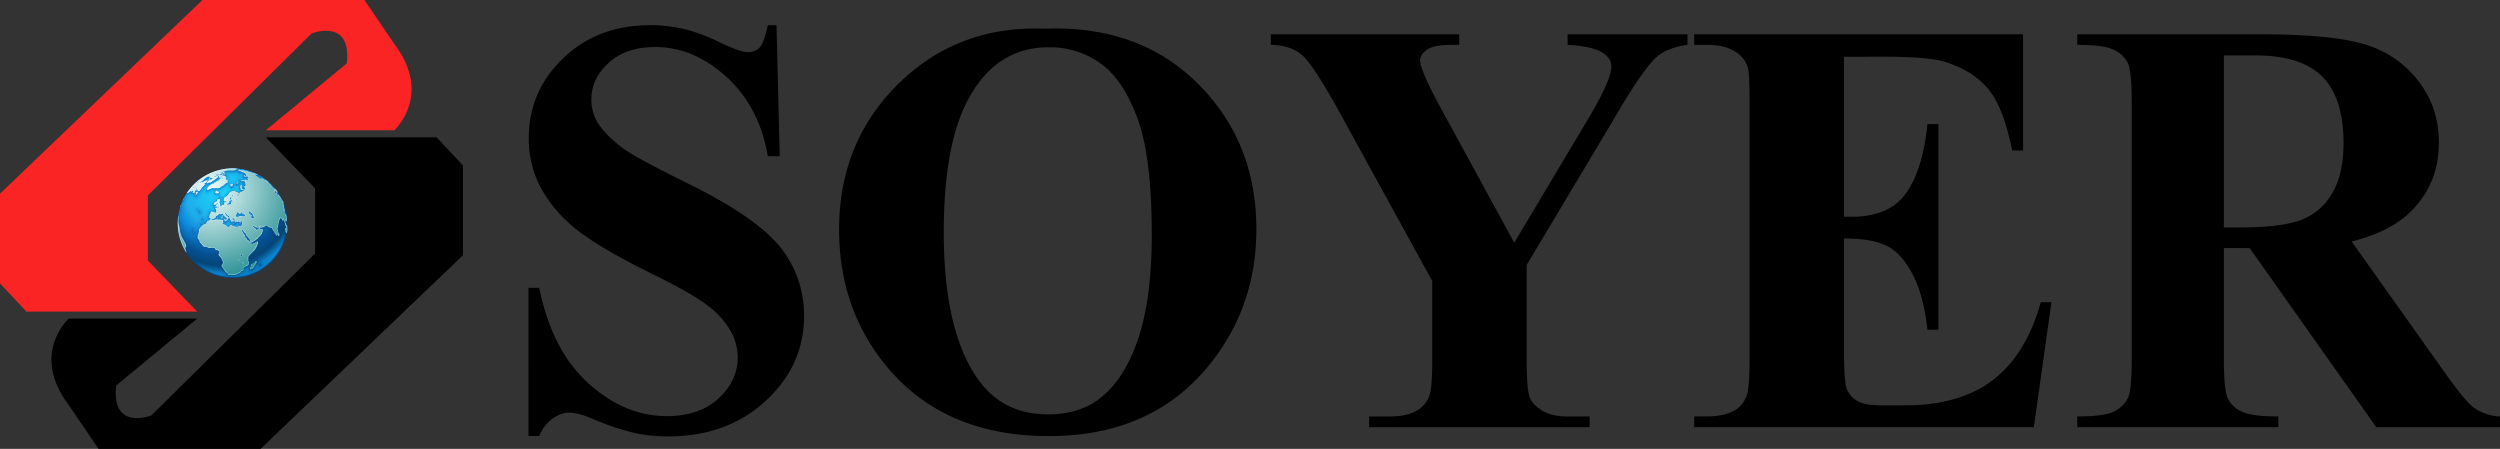
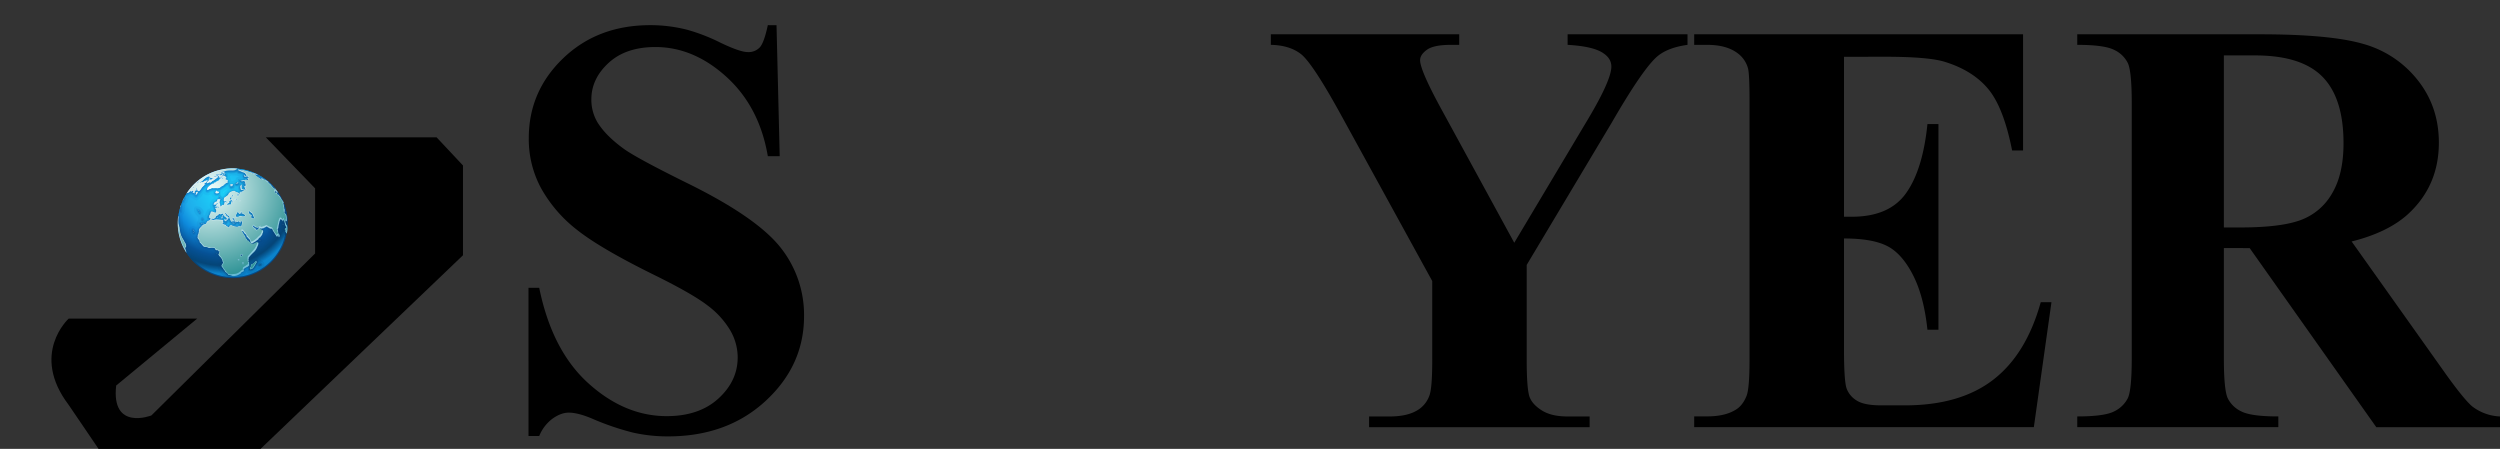
<svg xmlns="http://www.w3.org/2000/svg" xmlns:xlink="http://www.w3.org/1999/xlink" id="katman_1" data-name="katman 1" viewBox="0 0 1420.15 255">
  <rect x="0" y="0" width="1420.15" height="255" fill="#333333" stroke="none" />
  <defs>
    <style>.cls-1,.cls-10,.cls-4,.cls-7,.cls-8,.cls-9{isolation:isolate;}.cls-2{fill:#fa2424;}.cls-3{fill:#054a88;}.cls-3,.cls-4,.cls-5,.cls-6{fill-rule:evenodd;}.cls-4{fill:#0d91dc;opacity:0.8;}.cls-5{fill:url(#Adsız_degrade);}.cls-6{fill:url(#Adsız_degrade_2);}.cls-7{opacity:0.1;}.cls-7,.cls-8,.cls-9{fill:url(#Adsız_degrade_3);}.cls-8{opacity:0.2;}.cls-10,.cls-9{opacity:0.3;}.cls-10{fill:url(#Adsız_degrade_6);}.cls-11{fill:url(#Adsız_degrade_7);}.cls-12{fill:url(#Adsız_degrade_8);}.cls-13{fill:none;}</style>
    <radialGradient id="Adsız_degrade" cx="658.87" cy="3573.84" r="147.44" gradientTransform="translate(-78.57 -960.8) scale(0.31)" gradientUnits="userSpaceOnUse">
      <stop offset="0" stop-color="#1cd7fb" />
      <stop offset="1" stop-color="#043f74" stop-opacity="0" />
    </radialGradient>
    <radialGradient id="Adsız_degrade_2" cx="658.87" cy="3573.84" r="147.44" gradientTransform="translate(-78.57 -960.8) scale(0.31)" gradientUnits="userSpaceOnUse">
      <stop offset="0" stop-color="#1cd7fb" />
      <stop offset="0.44" stop-color="#1eadeb" />
      <stop offset="0.58" stop-color="#0e8adc" />
      <stop offset="0.77" stop-color="#065297" />
      <stop offset="0.9" stop-color="#044374" stop-opacity="0.96" />
      <stop offset="1" stop-color="#043f74" stop-opacity="0" />
    </radialGradient>
    <radialGradient id="Adsız_degrade_3" cx="322.43" cy="1165.73" r="59.31" gradientTransform="translate(-217.32 -1019.9) scale(1.04 1)" gradientUnits="userSpaceOnUse">
      <stop offset="0" stop-color="#0f75d2" stop-opacity="0.86" />
      <stop offset="1" stop-color="#032b51" />
    </radialGradient>
    <radialGradient id="Adsız_degrade_6" cx="322.5" cy="1165.73" r="59.31" gradientTransform="translate(-217.42 -1019.9) scale(1.04 1)" xlink:href="#Adsız_degrade_3" />
    <radialGradient id="Adsız_degrade_7" cx="322.43" cy="1157.07" r="59.31" gradientTransform="translate(-217.32 -1024) scale(1.04 1.01)" gradientUnits="userSpaceOnUse">
      <stop offset="0" stop-color="#f7f7f7" />
      <stop offset="0.67" stop-color="#9ed4e2" />
      <stop offset="1" stop-color="#3aa5ca" />
    </radialGradient>
    <radialGradient id="Adsız_degrade_8" cx="326.71" cy="1180.67" r="60.41" gradientTransform="translate(-210.74 -1023.48) scale(1.01 0.99)" gradientUnits="userSpaceOnUse">
      <stop offset="0" stop-color="#f2fffd" />
      <stop offset="1" stop-color="#097e82" />
    </radialGradient>
  </defs>
  <title>soyer-logoz</title>
  <g class="cls-1">
    <path d="M441.11,51.85l1.81,74.39h-6.75q-4.77-28-23.45-45t-40.41-17q-16.79,0-26.58,9t-9.8,20.66A25.14,25.14,0,0,0,339.39,107q4.77,7.74,15.31,15.3,7.73,5.43,35.72,19.26,39.16,19.26,52.83,36.38a61.52,61.52,0,0,1,13.5,39.17q0,28-21.81,48.14t-55.39,20.17a89.69,89.69,0,0,1-19.91-2.14,150.5,150.5,0,0,1-23.54-8.07q-7.91-3.29-13-3.29-4.29,0-9.06,3.29a23,23,0,0,0-7.73,10h-6.09V201h6.09q7.23,35.55,27.9,54.23t44.52,18.68q18.43,0,29.38-10t10.94-23.37a30.6,30.6,0,0,0-4.19-15.3,48.7,48.7,0,0,0-12.76-14.08q-8.57-6.66-30.28-17.36-30.46-15-43.79-25.51a78.42,78.42,0,0,1-20.49-23.54A58.41,58.41,0,0,1,300.38,116q0-26.67,19.59-45.43t49.38-18.76a84.3,84.3,0,0,1,21.07,2.63,105.63,105.63,0,0,1,18.84,7.33q11.12,5.34,15.56,5.34a8.76,8.76,0,0,0,6.74-2.63q2.47-2.62,4.61-12.67Z" transform="translate(0 -37.52)" />
-     <path d="M593.7,53.82q53.32-2,86.65,31.11t33.34,82.79q0,42.47-24.86,74.73-32.93,42.8-93,42.79-60.26,0-93.17-40.82-26-32.25-26-76.53,0-49.71,33.82-82.88T593.7,53.82Zm2,10.54q-30.61,0-46.58,31.27-13,25.68-13,73.74,0,57.12,20.08,84.43,14,19.11,39.17,19.1,16.95,0,28.31-8.23Q638.14,254.14,646.2,231t8.07-60.32q0-44.28-8.23-66.25t-21-31A49.51,49.51,0,0,0,595.67,64.36Z" transform="translate(0 -37.52)" />
    <path d="M958.61,57V63q-11,1.49-17,6.42-8.22,6.92-26,37.69L867.26,188v54q0,17.3,1.81,21.48t7.16,7.41q5.34,3.21,14.24,3.21H903v6.09H777.72v-6.09h11.69q9.87,0,15.63-3.46a15.75,15.75,0,0,0,6.75-7.9q1.82-3.94,1.81-20.74V197.18l-52.51-95.62Q745.46,73.24,739,68.22T721.92,63V57h107V63h-4.78q-9.71,0-13.57,2.8c-2.58,1.86-3.87,3.84-3.87,5.92q0,5.92,13.17,29.8l40.32,73.9,40.16-67.32q15-24.69,15-32.76,0-4.44-4.28-7.4-5.6-4.11-20.57-4.94V57Z" transform="translate(0 -37.52)" />
    <path d="M1047.5,69.79v90.85h4.44q21.24,0,30.78-13.33T1094.9,108h6.25V224.84h-6.25q-2-19.09-8.31-31.28t-14.73-16.37q-8.4-4.2-24.36-4.2v62.87q0,18.44,1.56,22.55a13.49,13.49,0,0,0,5.84,6.75q4.27,2.64,13.83,2.63h13.33q31.28,0,50.12-14.48t27.08-44.11h6.09l-10,70.94H962.4v-6.09h7.41q9.71,0,15.63-3.46,4.29-2.29,6.59-7.9,1.8-3.94,1.81-20.74V95.14q0-15.15-.82-18.6a15.77,15.77,0,0,0-6.09-8.89Q980.66,63,969.81,63H962.4V57h186.82v66H1143q-4.77-24.2-13.41-34.73T1105.1,72.75q-9.21-3-34.56-3Z" transform="translate(0 -37.52)" />
    <path d="M1263.29,178.42V241q0,18.1,2.22,22.79a16.18,16.18,0,0,0,7.82,7.49q5.6,2.81,20.9,2.8v6.09H1180v-6.09q15.46,0,21-2.88a16.83,16.83,0,0,0,7.73-7.49q2.23-4.6,2.23-22.71V96.12q0-18.11-2.23-22.79a16.24,16.24,0,0,0-7.81-7.49Q1195.3,63,1180,63V57h103.7q40.48,0,59.25,5.6a59.73,59.73,0,0,1,30.62,20.65q11.85,15.06,11.85,35.31,0,24.69-17.78,40.82-11.36,10.2-31.77,15.31l53.66,75.54q10.53,14.65,15,18.27a27.83,27.83,0,0,0,15.64,5.6v6.09h-70.29l-71.92-101.72Zm0-109.45v97.76h9.38q22.88,0,34.23-4.19a34.07,34.07,0,0,0,17.86-15.15q6.51-10.94,6.5-28.55,0-25.52-11.93-37.69T1280.9,69Z" transform="translate(0 -37.52)" />
  </g>
  <path d="M112,218.52H39s-22,20,0,49l17,25h92l115-110v-51l-15-16H151l28,29v37l-93,92s-23,9-20-17Z" transform="translate(0 -37.52)" />
  <path d="M-14,79.52" transform="translate(0 -37.52)" />
-   <path class="cls-2" d="M151,111.52h73s22-20,0-49l-17-25H115L0,147.52v51l15,16h97l-28-29v-37l93-92s23-9,20,17Z" transform="translate(0 -37.52)" />
  <path d="M508,444" transform="translate(0 -37.52)" />
  <g id="layer2">
    <path id="path5993" class="cls-3" d="M163.35,164.38a31.14,31.14,0,1,1-31.14-31.14h0A31.14,31.14,0,0,1,163.35,164.38Z" transform="translate(0 -37.52)" />
    <path id="path2216" class="cls-4" d="M162.72,164.38a30.52,30.52,0,1,1-30.53-30.51h0a30.51,30.51,0,0,1,30.51,30.51Z" transform="translate(0 -37.52)" />
    <path id="path2206" class="cls-5" d="M163.35,164.38a31.14,31.14,0,1,1-31.14-31.14h0A31.14,31.14,0,0,1,163.35,164.38Z" transform="translate(0 -37.52)" />
    <path id="path2231" class="cls-6" d="M163.35,164.38a31.14,31.14,0,1,1-31.14-31.14h0A31.14,31.14,0,0,1,163.35,164.38Z" transform="translate(0 -37.52)" />
  </g>
  <g id="layer4">
    <path id="path2213" class="cls-7" d="M132.21,133.24a31.1,31.1,0,0,0-24.46,50.36,3,3,0,0,0,.34-3.32c-.42-1.84.36-3.92-.89-5.57a24.05,24.05,0,0,1-3.19-9.79c0-1.73-.65-3.75-.25-5.29,2.08-1.75.28-5,2.35-6.75,1.07-1,.36-3.23,2.22-3.35,1.34.9,3.29,2.83,4.76,1a26.7,26.7,0,0,0,2.61-3.11,3.07,3.07,0,0,0,4.32.32l0,0c.22.93.63,2,1.72,2.15-1.7,1.11-3.21,3-2.43,5.16.63,1.17-1.72,1.08-1.9,2.4-.56.69-.65,2.7-1.34,2.48-1.4-.19.28-1.88-.62-2.76-.59-1.85-3.32-3.29-4.93-2-1,1.91.48,4.39,2,5.57.44.71,0,2.2-.65,3-.22.79.33,3.14-1,2.54a2.43,2.43,0,0,0-3.33.86,2.4,2.4,0,0,0-.3,1.64,3.76,3.76,0,0,0,2.51,3.57,12.5,12.5,0,0,0,3.32,6.33c1.92,1.83,4.71,2.14,7.17,2.35.16,1.57,1.25,2.62,2.56,3.62s1.1,2.36.79,3.7c.07,2.85,2.41,5,4.3,6.85a30.75,30.75,0,0,0,4.29.33,30.35,30.35,0,0,0,3.81-.26c1.49-.88,3.22-1.63,4.07-3.23,1.78,2.09,5,.46,6.14-1.54,1.12-.44,2.85.17,3.59-1.28,1-1.27.24-3.87-1.56-3.57-.64-1.54-2.41-3-4.06-1.84-1.51.79,1.16-1.53,1.45-2a15,15,0,0,0,3.07-5.32,2.52,2.52,0,0,0,1.37-3.29,2.58,2.58,0,0,0-.19-.37,6.38,6.38,0,0,0,1.74-4c2.43,1.33,3,5.52,6.35,5.27,1.34.1,2.56-1.18,3-1.93a2,2,0,0,0,1.14.65,31,31,0,0,0-29.94-39.59Zm1.42,3.87a17.16,17.16,0,0,1,2.8.88c-1.14-.31-2.56.13-2.51,1.5-.89.6-2.72,1.68-2.79-.21-1.18-1.56-.26-2.29,1.33-2ZM129,144.8l.16.22.05.08c-.65,1-1.87,1.55-2.56,2.54C126.09,146.12,128.1,145.52,129,144.8Z" transform="translate(0 -37.52)" />
    <path id="path2197" class="cls-8" d="M132.21,133.24a31.15,31.15,0,0,0-30.4,24.44,3.68,3.68,0,0,0,.83,1.16c1.47-.6.69-2.54,1.17-3.78-.41-1.67.08-1.84,1.2-2.58-.05-1.06,1.76-2.45.25-3.21,1.51.1,2.78-2.07,4.26-.67.73.81,2,2.25,3,.83s2.24-2.48,3.17-3.94c.9-1.05,2.06-2.29.92-.3a1.46,1.46,0,0,0,2.37,1.63c1.89-.81,2.38-1,2.28.93a2.27,2.27,0,0,0,2.66,1.14c-.25,2-2.63,2.47-3.31,4.11-.63,1.46.6,2.48.75,3.81.27.61-2.59-.45-2.8,1.32-.07,1.32-1.6,2.56-.84,3.91a8.21,8.21,0,0,1-2.1,1.28c1.36-.61.09-2.74-.89-2.48-1.27.52-.92,2.84.41,2.64a6,6,0,0,1-1.83.34c-.92.84,1.07,1.86-.06,2.35-1.2,1-1.4,2.61-1.66,4,0-1.2-.82-2.93-2-3.15-2.12.66-.62,5.08,1.45,3.79,1.11-1.28-.52,1.64.23,2.34a23.44,23.44,0,0,1,1.41,3c1.16,1.16,2.07,2.88,3.88,2.95,1.46.61,3,.43,4.48.62,1.72.63.33,1.66.92,2.56,1.45.54,2.14,1.82,3,3,1.13,1.29-.51,2.34-.09,3.75a13.55,13.55,0,0,0,4.79,5.78c2.71.07,6.06.08,7.92-2.28,1.71-.09,1.26-2.56,2.87-2.85,1.21-1.17-.43,2.13,1.4,1.92,2.16.48,3.55-2.19,4.25-3.27.81,1.28,3.57.65,2.77-1.06-.65-1.4-2.46.34-2.07-.58.49-1.34-1.39-3-2.33-1.51-.83.61-2.49,2.64-2.35.51-.83-2.27,1.74-3.45,2.84-5.05a10.22,10.22,0,0,0,2.63-5.34,1.14,1.14,0,1,0,.7-2.17l-.07,0c-.48-.37,1.46-1.48,1.53-2.43,1-.89.34-2.34.51-3.08,1.11-1.09,1.87.48,3.06.5,1.48,1.39,2,4.53,4.5,4.7,1.91.27,2.47-2.15,1.34-3.36-1-1.82.19-3.78.33-5.66.33.89-.31,3.78,1,2.95s-.79,2,.51,2.82c.17.73.7,1.92,1.42,2a31.61,31.61,0,0,0,.88-7.25A31.12,31.12,0,0,0,149,138.2l-.25-.08V138A31,31,0,0,0,132.21,133.24Zm2.34,2.44c.52,1.3,3.24.23,3,1.64.48,1.71.9,2.25-1.41,2-2.18-.71.39,2-1.76,1.42-1,.23-1.18,1.63-2.42.87-1.37.5-1.55,0-1.68-1.27a2.91,2.91,0,0,1-.9-2.44c.09-1.24-.76-2.1,1.33-1.78A17.69,17.69,0,0,0,134.55,135.68Zm2.17,6s.1,0,.14.17c-.39.28-.29-.13-.14-.15Zm-7,1-.06.11c0,1.23,1,3.1,2.45,2.1,2.06-.19.45-2.29,2.58-1.36,1.36-.85.26,1.14.84,1.82.48,1.74-1.76,0-2.51-.15-2.45-.17-4.23,2-5.73,3.6-.87,1-1.65.29-1.93-.63-.17-.35.09-2.34-.31-2.31,1.51-.88,2.88-2.06,4.34-3,0,.14.31-.11.37-.12Zm-3.83,9.72a.22.22,0,0,1,.22,0v.1c.25,1.76-.52.17-.18,0Zm-14.5,3.51c-.08.08,0,.3.11.76a4.59,4.59,0,0,0,1.8,3c2.3-.47.74-3.81-1.15-3.64-.41-.05-.64-.13-.72-.06Zm-9.8,2.63a30.77,30.77,0,0,0,5.35,24,2.06,2.06,0,0,0,0-1.65,4.37,4.37,0,0,1-.13-3.44c-.53-3.38-3.55-6-3.64-9.51a32.23,32.23,0,0,1-.76-7.13c-.22-.53,0-2.1-.78-2.21Zm16.66,2.81a.23.23,0,0,1,.18.11c-.34.53-.3.06-.14-.05Zm11.53,2.22c1.07,1.08.81,1.12-.27,2-1.44-.29,0-1.38.31-1.94Zm5.21,1.54c.78.81-2,.07,0,.06Z" transform="translate(0 -37.52)" />
    <path id="path2181" class="cls-9" d="M132.21,133.24c-.85,0-1.69.07-2.52.13a10.45,10.45,0,0,0-1.36.14l-.94.14c-.61.1-1.23.2-1.84.33l-.64.16c-.64.16-1.29.3-1.91.5l-.16.05a31.21,31.21,0,0,0-17.5,14c.75.12,1.38-.86,2.21-.92.83-.79,1.41.08,2.41.41.8.54,1.24,2.23,2.29.64.6-.81.75-1.53,1.69-2,1.36-1.91,3-4.24,5.44-4.23.3.16-2,1.32-2.12,2.38-.77,1.16.17,2.42,1.41,1.34a6.11,6.11,0,0,1,3.3-.7c1.4.13,3,.27,4-1a8.05,8.05,0,0,0,2.08-1.39c.41-.87,2.85-1,1.72-2.05.41-1.26-1.3-1.27-.84-2.44-.81-1,.72-1.25-.33-1.81-.78-1.48.47-1.38,2.09-1.4,1-.16,2.8.19,3.25-.52,1.33.21.43,0,1.56.78,1,.28,2.26.2,3,.87-.79.29-.63,2,.58,2.25,1.18-.57,1.4.66.24.55a8.57,8.57,0,0,1-3.59.37c.2,1.7,2.12,1.22,2.4,2.69,1.06.75-.79.83.23,2.16-.19,1.14-1-.8-.54-1.46.23-1.83-2.11.18-1.78-1.46.72-.76-2.19-.84-2.06-.11-1.39.76.32,1.92,1.15,1.22,2-.56.55.33.79,1.57.09,1.23,1,1.91-.31,2.33s-2.37-1.65-3.75-.8a6.92,6.92,0,0,0-3.73,3c.07.14-1.92,1-1.61,2-.42,1,.94,2,0,2.74-1.23,1-1.6-.83-1-1.8.41-.91,1.89-2.6-.32-2-.52,1.1.8-2.08-.82-1.14-.2,1.58-.68,1.61-1.82,2.74-.12.69-1.43.6-1.54,1.63-.39,1.54,0,1.62.6,2.45-.39.67,1.48,3-.27,2.22a1.46,1.46,0,0,0-2.49,1.14c-.38.82-1.55,2.53-.57,2.88,1.48.46-1,1-1.25,1.66-.65,1.52-1,.93-.13-.38-1,1.18-2.26.81-3.31,1.17-.46.54,1.46,1.5-.08,2.25-1.57,1.25-1.19,3.43-1.88,5-.46,1.27.45,2.24,1.1,3.2-.06,1.49,1.79,2.28,2.52,3.46,1.19.32,2.42.6,3.61.86,1.27-.11,2.86-.42,3.27,1.16,1.74.31,1.91,1,.34.92-1.37,1.15,1.47.66,1.51,2.09a5.76,5.76,0,0,1,2,3.72c-1.27,1.1-.56,2.63.34,3.69.41.49,1,1.31,1.53,2,1.07.55,1.3,2.07,2.78,1.64,2.34.08,5.18-.19,6.63-2.25,1.53-.07,1.11-1.58,1.83-2.24,1.25-.72,3.1-1.39,2.6-3.19a7.48,7.48,0,0,1-.26-2.94c2-2.4,4.7-4.41,5.45-7.61.13-1.21,0-1.3,1.57-1.56.13-1.56-1.59-.63-2.32-.31-2,1,.3-.2.81-.95a7.58,7.58,0,0,0,2.57-3.49c1.13-1-1-2.46,0-2.38.92-.35,1.8-1.39,2.6-.25.78.59,2.13.21,2.22,1.52,1,1.08,1.36,2.83,2.7,3.48.9.25,2.17.45,2.15-1.2-.47-1.2-1.37-2.42-1-3.77.58-1.52.46-3.22,1.16-4.71,1.2,1,.5,2.52.93,3.82,1.1-.78,1.73-.35,1.32.77-1,1-.13,2.08.32,3.23.18.65.42.85.67.8a31.39,31.39,0,0,0,.69-5.63,6.33,6.33,0,0,0-.52-1c.19,0,.39-.44.53-1a27.56,27.56,0,0,0-.36-3.85c-.2-.44-.44-.87-.61-1.27.13-1.5-.59-2.94-.83-4.42a30.64,30.64,0,0,0-2.09-4.68,10.38,10.38,0,0,1-1.13-1.44,1.11,1.11,0,0,0,.3.08,31.17,31.17,0,0,0-2.94-4,2.17,2.17,0,0,1-1.15-1,5.56,5.56,0,0,1-1.1-1.27,30.38,30.38,0,0,0-2.62-2.19,8.34,8.34,0,0,1-1.58-.72c-1.08.26-4-1.25-1.32-.76.5.06.29-.19-.09-.5a31.19,31.19,0,0,0-2.88-1.47,3.47,3.47,0,0,1-.88-.39c-.39-.16-.8-.29-1.19-.43h-.06c-1.61-.09-3.52-1.33-5.29-1a18.63,18.63,0,0,0-3.61-.87C133.32,133.3,132.77,133.24,132.21,133.24Zm-14.12,6c-.54.62-2.52,1.9-.92.52.06-.08,1.56-.93.92-.49Zm6,.28c.3,1.08-1.58,1.3-2.19,1.93-1.47.79-1.72.45-.08-.29a23.93,23.93,0,0,1,2.25-1.64Zm7.86,2.56c-1,0-2.18.48-1.47,1.61.49,1.74,1.27.65,2.47.3-.72-1.08,1.38-1.82-1-1.88Zm-9,3.68c-1.1.36-2,1.19-1,2.05.78,1.21,3.6.46,2.89-1.25-.93-.11-1.09-.83-1.94-.77Zm-18,3.92a.33.33,0,0,0-.21,0c-.47.89-.91,1.8-1.29,2.73.5.23,1.33.08,1.11-.81.24-.8,1.44-1.52.38-1.94Zm-1.79,3.58a32.16,32.16,0,0,0-1.1,3.45,3,3,0,0,0,.48,1.15c.71,1.18.35-2,.73-2.8a5.85,5.85,0,0,0-.12-1.77Zm-.34,1.06s.12-.07.25,0c-.07.68-.37.2-.26,0Zm9.26,2.29.15.83c.48.38,1,2.59,1.73,1.23a1.88,1.88,0,0,0-1.74-2h-.15Zm-10.54,2.57a30.69,30.69,0,0,0,5,22.77,10.41,10.41,0,0,0-.43-2.14c-.77-1.13.56-1.94.08-3.12-1-2.81-3.34-5.23-3.5-8.39-.31-2.3-1.06-4.51-.72-6.87a11.19,11.19,0,0,0-.44-2.22Zm33.61.18a.15.15,0,0,1,.12.08c.77,1.27,2-.48,3,.7-.09.44-1.62-.51-2.26,0-.75.33-1.89.72-1-.47,0,0,.09-.27.18-.28Zm-10.46.78c1.59-.09.48.66.6,1.71.18.63-3.38.75-2.34-.3.31,1.35,3.1-.45,1.54-.9-.27.08.15-.48.19-.48Zm18.61.7s.06,0,.22.23c.29.73-.23-.1-.23-.2Zm-16.25.3a1,1,0,0,1,.17.22c2.21.58-1.31,1.56-.23.35a1.41,1.41,0,0,0,0-.54Zm-12.14.17c-.18-.07-.24.33-.41.56-.63,1.87,2.31.91.64-.33-.14-.11-.14-.18-.24-.2Zm15.28,1.3a.45.45,0,0,1,0,.23c-.06.93,1.12,1.48,1.6,2.08,1.37.22,1.83,1.37,2.36-.23,1.51-1,.86.88,2.55.42.41,1-1.52.61-2.28,1-1.53,0-3.44-1.83-4.55-.1-.61.8-1.6-1.21-2.59-1.12.13-1.53-.28-1.12.87,0,.55-.11.88-1.73,1.69-2.06.09,0,.27-.31.34-.19Zm30.08.19c.11,0,.23,0,0,.3-.25-.11-.16-.24-.06-.27Zm.57,1.14c.06,0,.22.21.31.8-.33-.45-.38-.74-.32-.77Zm-51.14,3.62c-.12,0-.26.06-.42.31a2.2,2.2,0,0,0,.81,2.67c1.08-.24,1.11-.5.58-1.72-.38-.17-.61-1.16-1-1.23Zm30.55,5.1.14.11c1.22,1.56-.22-.08-.15-.08Zm5.17,12.45a.49.49,0,0,0-.18.14,18.51,18.51,0,0,1-3,2.37c0,1.15-1.13,2-.71,3.26,1.24.82,3-.55,3.51-1.89.67-1.18,2.05-2.33.9-3.67-.22-.06-.36-.23-.53-.18Zm2.1,2.1a.41.41,0,0,0-.24.26c-2,1.14,1.83,1.49,1.1.16-.3,0-.61-.46-.87-.39Z" transform="translate(0 -37.52)" />
    <path id="path2205" class="cls-10" d="M132.37,133.58c-.62,0-1.24,0-1.86,0a32,32,0,0,0-21.11,9.62,25.55,25.55,0,0,0-1.75,2,31.77,31.77,0,0,0-2,2.9c0,.11-.09.21-.11.32.54-.63,1.24-.68,1.89-1.08.79-.77.93-.59,1.44-.23,1-1.19.36-.08.48.38.53.2,1.32.79,1.65,0,.07.6-.43,1.65.57,1.45a2.54,2.54,0,0,0,1-1.62,7.46,7.46,0,0,0,2.48-2.75c1-.78,1.79-2,3-2.13.73-.54,1.93.07,2.4-1a20.7,20.7,0,0,0,3.48-2.47c1,.61,1.32.07.44,1.06-.44.81-1.67,1.16-2.42,1.7-.93.15-.78.63-1.7.74-1.34.88-3,1.93-3,3.74.87.22,1.71-.63,2.6-.76.72-.58,1.7,0,2.55-.28a3.06,3.06,0,0,0,3.31-.93c.54-.42,1.37-.41,1.59-1.1.76-.42,1.18-1.12,2.1-1.3.31-.41-.15-.89,0-1.51-1.32-.42-.7-.7-.89-1.6-.57-.68-.66-1-.25-1.23-1,.1.77-1.24-.45-1.21.35-.48-1.39-.72.12-.85,2.22-.68,4.64-.08,6.85-.83-.86-.22,1.59-1-.54-1A16.71,16.71,0,0,0,132.37,133.58Zm3,.42c-2,.57,1.68,1.19.15,1.34.35.52,1.88,0,2.73.79a2.27,2.27,0,0,1,1.46,1.45c-.42.58-1-1.07-1.51-.16.14.75.8,1.52,1.59,1,1.62-.15.47.19.51,1.17,1,.68-.84-.14-1.19.31a12.52,12.52,0,0,1-2.86.3c.27,1.19,1.62.87,2.4.67-.6.08.81,1.69.32,1.45-1.05-1.21-1,.05-.05.56.35.91-1,.26-.5,1.14.74,1.13.66,1.8-.78,1.12-.77-.59.31-2-.56-2.57-1.19.59-1,2.09-.57,3.1.21.65,2.31.1,1.13.73-.54.08-1.15-.1-1.34.44-1.12-.12.34,1.53-1.05.32-1.21-.15-2.2-1.62-3.46-.81a4.77,4.77,0,0,0-2.79,2c.89-.15-.89,1.1-1.37,1.33a1.92,1.92,0,0,0-.57,2.67l0,.05c.95-.3-.19,1.35-.52,1.62-.86-.19-1.48,1.62-1.42.13a4.69,4.69,0,0,1-.11-2.6c.55-.44,0-1.26-.69-.66-.52-.22-1.53.32-1.3.9s-1.32.36-1.52,1.16c-.67.58-.69,1.76.5,1.41,1.4-.14-.57.7-.32.89,1.25.55,1.07.11.24.82.13.77,1.08,1.64.25,2.41-.94-.1-1.94-1.24-2.78-.37-.08,1.08-1,1.84-1,2.92-.73.77,1.75.65.46,1.62-.85.45-1.89.91-2,2-.27.12-1.8.87-1.16.09.79-1.22-.48-.24-.94.42a.34.34,0,0,1-.06.12c-.1.17-.13.32,0,.35,1.4-.78-.5.14-.58.78-1.24.81-1.5,2.29-1.77,3.61.06.84-.62,1.71-.47,2.67s1.4,1.61,1.2,2.73c1.23,1,2,3,3.9,2.87a5.85,5.85,0,0,0,3.15.41,1.81,1.81,0,0,1,2.2,1.27c1.26-.33,1.11.81,1.92.58.12.82-.85,1.42-.37,2,.89,1.21,2.12,2.26,2.34,3.86.56.89-1.15,1.56-.6,2.58a20.46,20.46,0,0,0,1.6,2.33c.41,1.08,1.74,1.48,2.15,2.46,1.36.47,2.94.05,4.37,0a6.41,6.41,0,0,0,3.44-2.1c1.11-.08,1.16-1.13,1.26-1.87,1-.92,3.23-1.16,2.87-2.92,0-1-.47-1.52-.37-2.46a2.31,2.31,0,0,1,.77-1.69c1.89-2,4.1-3.93,4.76-6.72.55-.46-.11-2-.92-1.18-.89.25-2,1.53-2.84.94,0-.27,1.16-.51,1.52-1A17.48,17.48,0,0,0,148,171.7a6.28,6.28,0,0,0,1.34-2.57c.49-1-.46-1.67-1.39-1.58-.66-.71,1.36-.21,1.88-.74.64-.26,1.35-1.16,1.94-.4a4,4,0,0,0,2.36.91,28.44,28.44,0,0,0,2.6,4.25c1,.14.76-.59,1.42.41.9-.19.81-1.72.06-2.21a4.37,4.37,0,0,1-.11-3.56c.31-1.46.33-3,1.11-4.33,1,.13.74,2,1.6,1.6.4-1.14.53,1.45.88,2,.16.77,1.07,1.63,0,1.88-.39.83.09,1.44.29,2.3.12.61.46.91.73.76a33.74,33.74,0,0,0,.5-3.88,4,4,0,0,0-.7-1.68c-.3-.64-.64-2.26.25-1.08.67-1.13,0-2.55,0-3.78-.29-.87-1.2-1.38-.75-2.4a18.05,18.05,0,0,1-.89-4.43,1.53,1.53,0,0,0-.08-.52c-.08-.19-.14-.38-.22-.57a14.44,14.44,0,0,1-1.28-2A5,5,0,0,0,157.6,148c-.64-.53,1.25-.22.18-1.25a19,19,0,0,0-1.95-2.52c-.41,1-1.19-.87-1.67-1.19a11.37,11.37,0,0,1-1.87-2.28,14.63,14.63,0,0,0-1.47-1c-.89,0-1.24-.87-2.19-.91-1,.14-.44.59-1.81-.45-.36-.31-2.6-1.56-1.14-1.09,1.5.28,1.63,0,.25-.71-.9-.6-2.32-.39-2.93-1.35-.38.82-1.43-.26-2.08-.24a10.61,10.61,0,0,0-3.75-.6c-.56,0-1.26-.36-1.77-.41Zm-20.64,31.29.06-.12a.33.33,0,0,0,0-.14c.07-.29-.39-.83-.64-.68-.6.17.3,1.17.61.94ZM137,135.2v.13c-.35.11,0-.15,0-.13Zm-11,1.66c0,.35-1.18.94-.8.52.35-.15.57-.6.87-.52Zm.73.56a1.44,1.44,0,0,1,.5.1c-.64.18-.77-.09-.43-.1ZM119,138.83c.36.47-1.11.77-1,1.11-.59.24-.83.86-1.61.88-.47.11-1.88.54-.54-.44C116.74,139.73,117.76,138.52,119,138.83Zm1.4.82c.07,0,.08,0-.15.12-.35.91-1.17-.3-.08-.12,0,0,.12,0,.19,0Zm-2.26.35c.53.25-.14.4,0,0Zm.73.12s-.27.26-.26.29c-.77,1.4-.74-.07.16-.24,0,0,.06-.06.06,0Zm-4.13,1.28a.3.3,0,0,1,.16.08c0,.24-.25,0-.2-.08Zm20.26.12c-.33,0-.63,0-.54.2-.55.13-1,1.26.26.89.89-.22.73-.1,1-1Q135.36,141.55,135,141.52Zm-17.76.48c.09-.06.09,0-.08.29-.26.55-1.54.45-.35,0a1.52,1.52,0,0,0,.42-.28Zm.76,0,0,.06c-.2.2-.13,0,0,0Zm14,.41c-.14,0-.28.05-.43.05-.76-.14-1.32.55-.78,1.18.27,1.23.72.07,1.46.22-.25-.45,1.07-1.41-.25-1.41Zm-9,3.67c-.74.23-.72.61-.91,1-.35.4.72,1.17,1.31.86.9.3,1.74-1.19.63-1.39-1,.24-.38-.46-1-.43Zm-11.49.12v.06c-.05.58,1.68-.06.23.57-.68.54-1.26.13-.45-.48a1.18,1.18,0,0,1,.19-.11Zm45,.54a.28.28,0,0,1,.18.11c-.17.67-.33,0-.25-.07ZM124.73,149l-.1.15c-.74,1.37.88.69.27-.07Zm1.41,1.21h-.33c-1.16.58.08,1.37.26,0Zm-21.58,0c-.2.39-.39.77-.57,1.17.07.31.31.32.62-.58.45-.49.27-.56-.12-.53Zm26.65.11c.06,0,.08.21,0,.61-.83.38-.21-.68-.07-.55Zm-27.37,1.37c-.08.17-.17.34-.24.51.16.33,1.09-.39.17-.45Zm27.17.43c0-.06,0,0,.46,0l-.09.18v.06c-.08,1.07-.47,1.7-1.51,1.53,0-.79,1-.27,1.17-1.2a.51.51,0,0,0-.1-.51ZM102.92,154c-.18.5-.36,1-.51,1.51h0a1.71,1.71,0,0,1-.09,1c.63,1.57.28-.73.61-1.28,0-.19.07-1.15-.08-1.17Zm-.26,1.56h.1c-.1.41-.21.14-.17.06Zm10.13,1.45a.73.73,0,0,0-.19.3c.75,1.65.56-.54.12-.24Zm.82.92a.7.7,0,0,0-.34.12c-.33,1.65.81-.07.27-.06Zm28,.27a.67.67,0,0,1,.28.06c.58.56,1.42.72,1.6,1.6,0,.59,1.41,2,.08,1.7s.37-1.4-.62-1.74c-.56,0-1.82-1.5-1.43-1.56Zm-6.5.51a.21.21,0,0,1,.24,0c.15.45.78,1.17,1.31.64s2.92.58,2.08,1.12c-1.09.21-2.15-.63-3.17.1s-1.57-.26-.91-1.08c.1,0,.16-.58.34-.72Zm-8.6.78c-.14.24-.55,1-.78,1.43-.56,1.11.64,1.92,1,.61-.15-1.08.2-1.41.83-.45,1.21.57,1.3,1.61-.15,1.27-1.21.5.77.94.5,1.47.29,1,.74-.12,1-.65.7-.31.93-1.4,1.49-1,.37.69.3,1.22,1,1.7s1,1.15,2.21.92c.3,0,.85-1.24,1.58-.7.55-.46,1.48-.14.66.53.67.52,1.33-.1,1.53-.76,0,.85,0,2.74-1.32,2.23a4.17,4.17,0,0,1-2.68.05c-1-.21-2.22-1.22-3-.13.1,1.2-1.22.36-1.65-.08-.29-.63-2.31-.82-1.76-1.3.37-.49-.17-1.19.09-1.8a16.76,16.76,0,0,0-4.63-.36c-.35.43-2.63,0-1.59-.1,1,.32,1.88-.6,2.2-1.45,1-.16,1.35-1.54,2.25-1.06.21.2.71-.33,1.13-.31Zm1.88,0,.32.35c.23.72,1.46.65,1.41,1.48-.62-.61-1.53-.9-1.82-1.75Zm-26.93.67a30.46,30.46,0,0,0,4.69,21,11,11,0,0,1-.58-2.78c1.17-1.46-.4-3.12-1.06-4.43a16.35,16.35,0,0,1-2.37-7.37c-.94-2-.3-4.25-.77-6.34Zm22.23.66c-1.23.94,1.24.78.8.08-.49-.14-.49.2-.89,0Zm-8.53,1a.82.82,0,0,0-.33.15c-.24,1.67.77-.11.24-.08Zm17.39.16.06.06c1,.88-.5.44-.15,0Zm-.27,1.52.07.09c1,.65.4.59-.25.49,0,.06,0-.42.09-.51Zm1.2,0,.08.19v.06c-.12,1-.7.42-.17-.17Zm27.13.73a2.76,2.76,0,0,0-.1.63c-.26,1.15,1,.91.39-.07-.28-.31-.34-.48-.38-.48ZM144,166.46a.48.48,0,0,1,.5.32,3.33,3.33,0,0,0,2.19.55c-.41.43-.9.95-1,.6-.15-.8-1.12-.43-1.5-1.08C143.81,166.6,143.86,166.52,144,166.46Zm-34.36,1.62a.22.22,0,0,0-.2.08c-.38.77,1,1,.18,1.61.32.52.68.21.8-.18-.08,0-.11-.21,0,0a.52.52,0,0,0-.31-.7c-.11-.15-.26-.71-.45-.81Zm.79,1.47h0s0,0,0,0Zm27.12-.75a.31.31,0,0,1,.19,0c.59,1.15,1.81,1.79,2.1,3.11.62.42,1.39,1.16,1.38,1.71.59.09,1.08,1.89.21.77-.43-.66-1.13-.69-1.49-1.5-.83-.6-.56-1.93-1.53-2.38.14-.4-1.06-1.61-.84-1.71Zm10.21,5.06h-.15c-1.62.42.8,1,.23.08Zm-24.93,7.5c-1,1.06,1.74,0,0,0Zm14.32,1.24a.2.2,0,0,1,.25,0c-.63.57-.48.14-.23,0Zm8.21,3c-.86.65-1.5,1.69-2.63,2-.75.52-.21,1.6-1,2.13-.39,1.06.52,1.45,1.39.93,1.34-.75,1.83-2.65,2.75-3.61.19-.48.13-1.48-.49-1.42Zm2.08,2.16c-.94,1.06,1.75,0,0,0Z" transform="translate(0 -37.52)" />
  </g>
  <g id="layer3">
-     <path id="path3298" class="cls-11" d="M129.85,193.7c-.15,0-.29-.1-.3-.17a1.76,1.76,0,0,1,0-.23,4.17,4.17,0,0,0-1.22-1.07,1.35,1.35,0,0,1-.52-.59c-.07-.2-.16-.36-.21-.36s-.08-.07-.08-.15a.48.48,0,0,0-.22-.3c-.12-.09-.19-.21-.15-.27s0-.09-.09-.05-.16,0-.16-.19a1.5,1.5,0,0,0-.48-.75c-.5-.52-.71-1.15-.49-1.43a1.1,1.1,0,0,0,.17-.42,1.2,1.2,0,0,1,.38-.51c.37-.27.38-.37.09-.86a.82.82,0,0,1-.15-.53,3.26,3.26,0,0,0-.37-1,4.22,4.22,0,0,0-1-1.41,3.56,3.56,0,0,1-1-1.49.24.24,0,0,1,.15-.09c.08,0,.16-.11.16-.34a1,1,0,0,1,.16-.54c.27-.36.11-1.09-.18-.81a.43.43,0,0,1-.26.13c-.19,0-.17-.3,0-.38s-.08-.24-.74-.24a2.63,2.63,0,0,1-.74-.08,2.69,2.69,0,0,1-.39-.62c-.23-.47-.32-.55-.66-.61a7.46,7.46,0,0,0-2.11,0,1.55,1.55,0,0,1-1.29-.19,3,3,0,0,0-1.41-.34c-1-.07-1.09-.12-2-1.28a11.65,11.65,0,0,0-1-1.11c-.31-.29-.44-.47-.36-.52a1.32,1.32,0,0,0-.26-1,5,5,0,0,1-.4-.51c-.08-.1-.23-.33-.35-.5a.71.71,0,0,1-.13-.63,4.58,4.58,0,0,0,.08-.83,1.06,1.06,0,0,1,.17-.67c.22-.21.44-.73.3-.73s-.1-.14-.1-.31,0-.31.09-.31.09.08.08.18c0,.41.18.25.22-.17s0-.42-.07-.38-.14.11,0-.77a2.25,2.25,0,0,1,.6-1.26,2.63,2.63,0,0,1,.63-.57.25.25,0,0,0,.18-.21.87.87,0,0,1,.6-.7.67.67,0,0,0,.43-.32c.11-.2.2-.25.39-.2s.24,0,.24-.06a.09.09,0,0,1,.1-.1h0a.71.71,0,0,0,.29,0l.42-.17c.21-.07.29-.19.34-.5a2,2,0,0,1,1.32-1.35,1.17,1.17,0,0,0,1-1.17c0-.22-.1-.31-.23-.31a.36.36,0,0,1-.26-.11.35.35,0,0,0-.26-.1c-.24,0-.25-.08,0-.36a.68.68,0,0,0,.1-.52c0-.25,0-.4.25-.72a2.42,2.42,0,0,0,.53-1.43c0-.24.06-.3.43-.4s.45-.09.6,0a.6.6,0,0,0,.34.16.46.46,0,0,1,.25.1,2,2,0,0,0,.62.26c.49.15.52.15.69-.05a1.51,1.51,0,0,0,.25-.58c.08-.41,0-1.08-.17-1.08s-.1-.06-.1-.14a.27.27,0,0,0-.15-.21c-.1,0-.16-.19-.16-.37s0-.32.41-.32c.22,0,.43.06.46.13s0,0,0-.12,0-.23.1-.18a.15.15,0,0,0,.2-.07c0-.08.11-.06.26.07s.23.18.61,0l.4-.18-.36-.09a8.84,8.84,0,0,0-1.14-.13l-1-.05c-.28,0-.21-.18.11-.26a1.28,1.28,0,0,0,.49-.22c.17-.13.18-.18.06-.25s-.06-.42.18-.42.18-.08.18-.29,0-.28.28-.25.29,0,.28-.26,0-.22-.06-.11a.23.23,0,0,1-.21.18c-.1,0-.14-.06-.1-.15s0-.14-.14,0a.47.47,0,0,0-.21.35.55.55,0,0,1-.18.37,2.21,2.21,0,0,1-1.38.24c-.31-.1-.27-.55.06-.7.16-.07.24-.17.21-.26s.25-.67.44-.6a.4.4,0,0,0,.34-.11.58.58,0,0,1,.44-.13.31.31,0,0,0,.37-.14c.07-.12.08-.19,0-.19s-.11-.21.08-.22.17,0,0-.06-.23-.18.06-.49.59-.36.59-.15.05.08.15,0a.25.25,0,0,1,.27,0,.43.43,0,0,0,.32-.12c.12-.12.23-.16.33-.05s0,.19-.21.43-.31.31-.13.31.27.32,0,.57-.22.57.11,1.48c.23.63.26,1.33.07,1.4s-.1.08-.06.12a2,2,0,0,0,1-.61c.34-.39.33-.37.79-.37s.58,0,.67-.82c.08-.62.17-.74.64-.9.31-.11.41-.11.48,0s.08,0,.08-.22c0-.37-.15-.43-.48-.18a1.17,1.17,0,0,1-.51.16c-.46,0-.6-.29-.52-1.08s.26-1.13.77-1.36a1,1,0,0,0,.43-.27,1.25,1.25,0,0,1,.36-.21,1.66,1.66,0,0,0,.74-.67,2.33,2.33,0,0,1,.62-.67c.14-.08.23-.16.21-.18a.38.38,0,0,0-.27.08c-.13.06-.25.09-.28.06a3.9,3.9,0,0,1,1-.9,1.9,1.9,0,0,0,.44-.3.56.56,0,0,1,.37-.11c.17,0,.31,0,.31-.08a2,2,0,0,1,1.05-.32.88.88,0,0,1,.66.25.86.86,0,0,0,.42.25c.09,0,.16,0,.16.11s.09.1.2.1a3.67,3.67,0,0,1,1.66.77.48.48,0,0,0,.38.23c.24,0,.25,0,.1-.16a.66.66,0,0,1-.16-.35c0-.1,0-.18-.11-.18s-.1-.07-.1-.16.08-.16.34-.12a2.23,2.23,0,0,1,.51.12c.14.06.28,0,.57-.34a1.34,1.34,0,0,1,.72-.49c.67-.13.28-.57-.43-.49a1.28,1.28,0,0,1-.75-.11c-.27-.14-.33-.25-.39-.66s-.09-.61-.12-.76c-.13-.57-.07-.86.21-1.06a.61.61,0,0,0,.27-.36c0-.09.08-.14.19-.11s.17.11.14.39a10.65,10.65,0,0,0,0,1.13c0,.67,0,.78.22.95a2.85,2.85,0,0,0,1.74.33l.41-.08-.28-.25a.81.81,0,0,1-.29-.45.66.66,0,0,0-.14-.38,1.36,1.36,0,0,1-.22-.51c-.07-.34-.07-.35.19-.29s.27,0,.3-.21v-.29l.23.25c.19.21.24.22.24.08s-.06-.18-.12-.18-.1-.1-.07-.26a.6.6,0,0,0,0-.26,1.27,1.27,0,0,1-.14-.44c-.14-.88-.18-1-.38-1s-.26-.38,0-.39.23,0,0-.12a1,1,0,0,1-.28-.23c-.06-.08-.08-.08-.08,0s-.3.17-.67.24c-.7.14-.92.09-1.21-.26-.14-.16-.12-.17.21-.11a.79.79,0,0,0,.6-.09.71.71,0,0,1,.51-.11c.14,0,.25,0,.25-.05s.15-.08.45,0,.46,0,.51-.1.39-.21,1,0,.49.14.49-.07a.48.48,0,0,1,.18-.35c.17-.13.16-.14-.1-.14s-.4-.1-.32-.41.13-.22.48-.23.38,0,.3-.06a.22.22,0,0,1-.13-.2c0-.37-1.06-.67-1.42-.4s-1.07.11-1.07-.26a.38.38,0,0,0-.1-.27.18.18,0,0,1-.09-.25.19.19,0,0,1,.2-.11.27.27,0,0,1,.27.21.23.23,0,0,0,.17.21.66.66,0,0,1,.29.17c.18.15.2.15.26,0a.25.25,0,0,1,.21-.17c.17,0,.19-.17,0-.27a.25.25,0,0,1-.06-.26c0-.14-.06-.25-.31-.4s-.46-.42-.22-.43-.77-.48-1.17-.56a10.47,10.47,0,0,1-1.51-.63c-.62-.3-1.24-.58-1.37-.62s-.32-.26-.08-.26c.09,0,.16-.05.16-.1s.07-.11.15-.11.16.05.16.11.13.1.28.1a1.57,1.57,0,0,1,.6.16c.42.23,1.4.33,1.4.15s.07-.1.19-.05.71.18,1.37.32a13.64,13.64,0,0,1,1.4.35,4.3,4.3,0,0,0,1.22.42,1.23,1.23,0,0,1,.5.16c.28.14.31.14.31,0s0-.16.1-.16.11.07.11.16a.17.17,0,0,0,.18.15,3.9,3.9,0,0,1,.76.22,7.17,7.17,0,0,0,.93.29,3.79,3.79,0,0,1,1.45.75,6,6,0,0,1-2.13-.47c-.11,0,0,0,.18.17s.39.29.39.37a.11.11,0,0,0,.1.12h0a2.19,2.19,0,0,1,.55.41,11.51,11.51,0,0,0,1.53,1.05,12.43,12.43,0,0,1,1.41,1c.21.19.36.26.4.19a.18.18,0,0,0-.05-.24.18.18,0,0,0-.16,0c-.14.05-.16,0-.19-.3a.41.41,0,0,0-.17-.26c-.31-.24,0-.24.69,0s1,.39.75.51,0,.09.07.13a.32.32,0,0,0,.27,0,.25.25,0,0,1,.25,0,.84.84,0,0,0,.46.13c.23,0,.31.06.29.18s.06.17.2.17a2.74,2.74,0,0,1,1.28,1c0,.21-.14.18-.37-.07a2.08,2.08,0,0,0-.4-.32c-.25-.11.35.45,1.26,1.18a4.16,4.16,0,0,1,1,1,12.63,12.63,0,0,0,2.2,2.36l.35.26-.39-.53c-.4-.56-.45-.67-.29-.67a14.8,14.8,0,0,1,1.85,2.46.43.43,0,0,1-.23-.07c-.09-.07-.2-.07.05.21s.27.42.15.42a3.65,3.65,0,0,1-.6-.58,3.39,3.39,0,0,0-.63-.57.62.62,0,0,1-.3-.18c-.2-.18-.2-.18,0,.16s.13.33.05.33-.09.08-.05.17,0,.13-.06.08c-.24-.14,0,.16.32.37l.29.21V147c-.06-.49.14-.36.49.34s.51,1,.62.79.23,0,.58.42a8.38,8.38,0,0,1,1.3,1.93,4.21,4.21,0,0,0,.54.85,2.47,2.47,0,0,1,.64.92c.2.47.19.71,0,.63s-.14,0-.06.12a13.63,13.63,0,0,1,.53,2.6,2.19,2.19,0,0,0,.23.83c.25.55.38,1.58.2,1.58s-.16-.2-.22-.44c-.19-.72-.22-.82-.28-.77a3.56,3.56,0,0,0,.11.86,1.6,1.6,0,0,0,.61,1.23c.59.54.76,1.17.86,3,.06,1.21,0,1.38-.1,1.38a.16.16,0,0,1-.16-.16h0a.17.17,0,0,0-.16-.15.17.17,0,0,1-.15-.16c0-.23-.19-.19-.27.06a2.67,2.67,0,0,0,.16,1.34c.05,0,.11.2.15.45a.68.68,0,0,0,.29.54c.46.21.7,2.13.46,3.68a3.16,3.16,0,0,1-.27,1,.21.21,0,0,0-.11.19c0,.08,0,.14-.1.14s-.11-.07-.11-.15a3.17,3.17,0,0,0-.54-1.18c-.13,0-.09-.24.09-.37s.13-.15-.11-.3a.56.56,0,0,1,0-.9c.35-.32.28-.22.42-.11s.19.11.22.07a2.77,2.77,0,0,0-.42-1.42c-.07,0-.2-.34-.31-.8a17.43,17.43,0,0,0-.62-2.36l-.22-.63-.1.57c-.11.53-.32.8-.41.51a4.62,4.62,0,0,0-.16-.58c-.07-.24-.16-.45-.21-.45a2.15,2.15,0,0,1-.48-.36,2.54,2.54,0,0,0-.45-.36,5.76,5.76,0,0,0-.74,1.73,3.72,3.72,0,0,1-.14.74,11.45,11.45,0,0,0-.39,2.18,2.1,2.1,0,0,1-.24.77c-.23.48-.24.55-.1.87a3,3,0,0,1,.16.85,1.83,1.83,0,0,0,.34,1.24,1.68,1.68,0,0,1,.58,1,1,1,0,0,1-.4.9c-.21.08-.31-.1-.39-.71s-.21-.53-.4.06c-.08.26-.17.34-.36.34s-.31-.12-.55-.57a2.08,2.08,0,0,0-.4-.61,2.12,2.12,0,0,1-.36-.57,3.47,3.47,0,0,0-.5-.8,1.47,1.47,0,0,1-.32-.5.24.24,0,0,0-.18-.22c-.06,0-.09-.07-.06-.15a.82.82,0,0,0-.19-.51,1.63,1.63,0,0,1-.25-.47c0-.06-.17-.09-.4-.06a1.38,1.38,0,0,1-.8-.16,1.78,1.78,0,0,0-.54-.21.14.14,0,0,1-.13-.15h0c0-.08-.15-.18-.32-.21a.57.57,0,0,1-.38-.22.65.65,0,0,0-.26-.26c-.17-.09-.27-.07-.49.08a3.25,3.25,0,0,1-.63.35,2.17,2.17,0,0,0-.57.33c-.11.1-.25.17-.31.15a1.65,1.65,0,0,0-.58.1,1.8,1.8,0,0,1-1.33,0c-.18-.19-.16.16,0,.53a.53.53,0,0,0,.72.36,1,1,0,0,1,.63.18c.36.21.38.25.32.6a7,7,0,0,1-.12.76c0,.21-.12.39-.21.39s-.14.13-.14.39-.06.43-.21.52a.47.47,0,0,0-.21.35.27.27,0,0,1-.21.27.4.4,0,0,0-.27.35.41.41,0,0,1-.28.34,2,2,0,0,0-1,.92c0,.15-.23.37-.55.58a7.22,7.22,0,0,0-.77.56,6.18,6.18,0,0,1-1.41.91.94.94,0,0,0-.38.27,1,1,0,0,1-.62.29c-.31,0-.37,0-.58-.45a2.8,2.8,0,0,1-.4-1.19c0-.21-.19-.44-.55-.78a2.8,2.8,0,0,1-.59-.69.76.76,0,0,0-.39-.36c-.27-.12-.37-.25-.48-.62-.24-.78-.45-1.14-.71-1.21a.68.68,0,0,1-.4-.36c-.09-.16-.2-.3-.25-.3s-.12-.1-.15-.23c-.11-.4-.73-1-.93-.95a.26.26,0,0,0-.17.22,4.8,4.8,0,0,0,.83,1.46c.12.13.19.28.16.33s0,.42.17.42.66.63.76,1.3c.06.37.14.51.38.65a1.79,1.79,0,0,1,.52.64,2.4,2.4,0,0,0,.34.55c.07.05.07.08,0,.08s-.1.07-.06.15.24.21.24,0,.08-.15.23-.13.24.1.24.24.17.32.44.5a2.59,2.59,0,0,1,1.1,1.13c.1.31.41.55,1,.29.27-.12.56-.27.65-.32l.31-.16a5.19,5.19,0,0,0,1.38-.72.38.38,0,0,1,.29-.15c.15,0,.2.07.2.29a.7.7,0,0,0,.13.42c.1.11.09.15,0,.23a.23.23,0,0,0-.12.25,1.19,1.19,0,0,1-.17.58c-.13.25-.34.75-.48,1.11a8,8,0,0,1-2.26,3.09c-1.88,1.87-2.87,3.06-2.55,3.06.16,0,.11.4-.06.44s-.14.07,0,.31a.57.57,0,0,1,0,.74.51.51,0,0,0,.15.7l0,0c.17,0,.19.14.18,1v.92l-.43.41a3,3,0,0,1-1,.61,2.12,2.12,0,0,0-.67.34,2.07,2.07,0,0,1-.53.36c-.44.23-.57.44-.4.65a1.18,1.18,0,0,1-.13,1,3.27,3.27,0,0,1-.65.26c-.45.15-.56.24-.71.57s-.21.42-1.65,1.18a6.14,6.14,0,0,1-3.24.63C130.89,193.72,130,193.72,129.85,193.7Zm8.15-7.08c-.08-.22-.2.37-.13.66s.07.13.12-.15A1.1,1.1,0,0,0,138,186.62Zm-2.2-1.46s-.09-.11-.21-.14-.19,0-.09.09S135.8,185.3,135.8,185.16Zm1.5-2.4c.21,0,.51-.39.44-.57s-.14-.16-.35-.1-.31.11-.32.16a.21.21,0,0,1-.17.1c-.08,0-.16.14-.18.3s0,.32.17.34.23,0,.24-.1a.18.18,0,0,1,.17-.13Zm25.2-13.85c-.1-.09-.11-.07-.06.08a2.33,2.33,0,0,1,.08.36c0,.1,0,.06.06-.07A.44.44,0,0,0,162.5,168.91Zm-.1-.32c0-.2-.06-.2-.14,0s0,.15,0,.15S162.4,168.67,162.4,168.59Zm-16.21-.77c0-.14,0-.14.1,0s.23.09.63-.7a1.66,1.66,0,0,1,.42-.65.12.12,0,0,0,.1-.13c0-.07-.13,0-.27.17a1.26,1.26,0,0,1-1.47.23.77.77,0,0,0-.49-.1c-.15.06-.89-.61-.89-.81a.1.1,0,0,0-.11-.09h0c-.06,0-.08,0,0-.1s0-.1-.05-.1-.11.1-.11.23,0,.2-.1.08-.11-.14-.11,0a.28.28,0,0,1-.13.23c-.09,0-.05.11.11.23a.62.62,0,0,1,.23.32c0,.07.06.11.15.08s.22.06.33.24a2.86,2.86,0,0,0,.35.43c.09.07.11.11,0,.08s-.11,0-.11.08a.14.14,0,0,0,.15.13h0c.1,0,.13-.08.1-.24s0-.24.17-.18.27.06.37.44c.07.22.06.33,0,.37s-.07.08,0,.15.63-.14.63-.39Zm-15.9-1.57c0-.41.1-.49.42-.65a1,1,0,0,1,1.13,0,1.47,1.47,0,0,0,.6.26,2.24,2.24,0,0,1,.5.16,1.34,1.34,0,0,0,.47.14l.88.16c.45.08.56.07.8-.1a2.05,2.05,0,0,1,1.44-.14c.48.09.55,0,.82-1.1s.2-1.69-.19-1.74a.34.34,0,0,0-.34.12.71.71,0,0,1-.9.14c-.27-.24-.64-.32-.64-.14s-.54.37-.81.1-.17-.15-.23.07-.31.42-.31.22a.72.72,0,0,0-.21-.33.44.44,0,0,1-.16-.37c0-.12,0-.14-.15-.09s-.21,0-.21-.1.05-.14.11-.11a.1.1,0,0,0,.1,0s-.07-.11-.16-.11-.15-.11-.14-.47a1.19,1.19,0,0,0,0-.53H133a.14.14,0,0,1-.16.12.16.16,0,0,1-.16-.16h0c0-.08.05-.15.11-.15s.1-.08.1-.18,0-.12-.2.07a1.13,1.13,0,0,1-.53.3l-.33.07.27.29c.16.16.33.26.39.21s.1,0,.06,0,.13.3.36.55.39.47.25.55-.14.14-.11.19a.1.1,0,0,1,0,.1.38.38,0,0,1-.15-.16.16.16,0,0,0-.2-.1h0c-.12,0-.16,0-.16-.16s-.3-.41-.43-.21a1,1,0,0,0-.09.43c0,.16,0,.29-.11.29a.1.1,0,0,1-.1-.08c0-.05-.14-.13-.31-.2s-.31-.19-.31-.33-.07-.22-.15-.22-.32-.22-.15-.32.1-.09,0-.09a.2.2,0,0,1-.13-.21.3.3,0,0,0-.11-.26,1.55,1.55,0,0,1-.34-1.09c0-.24,0-.36-.22-.56a1.81,1.81,0,0,0-.64-.38c-.19-.07-.35-.17-.35-.23a.81.81,0,0,0-.24-.34c-.38-.37-.59-.67-.59-.83s-.21-.18-.31.08,0,.29.16.5a.86.86,0,0,1,.25.42c0,.26.41.71.63.71s.2.06.2.14.21.28.47.46c.47.34.54.48.37.75s-.13.12-.32-.08-.27-.2-.33-.17-.07.11,0,.18a.44.44,0,0,1,.11.29c0,.25-.52.82-.75.82s-.18.08-.18.31-.2.42-.45.16a.53.53,0,0,0-.23-.16,1.34,1.34,0,0,1-.67-.57c0-.19.5-.32.64-.18a1.08,1.08,0,0,0,.94-.12c.13-.18,0-.58-.28-.82a4.18,4.18,0,0,0-.87-.7,1.45,1.45,0,0,1-.37-.41c-.17-.23-.37-.42-.45-.42s-.13,0-.13-.1a.09.09,0,0,1,.1-.1h0c.15,0,0-.44-.2-.59s-.23-.07-.47,0c-.62.3-.69.33-.83.33a1.66,1.66,0,0,1-.47-.17c-.41-.2-.64-.13-.64.2s-.12.42-.67.6-1.11.7-1,.93-.52.87-.68.78-.15,0-.24.1a.74.74,0,0,1-.83.06c-.34-.13-.69,0-.69.2s.1.3.48.33a.86.86,0,0,1,.43.15.38.38,0,0,0,.41,0c1.14-.36,1.39-.37,3.35-.14a10.68,10.68,0,0,0,1.13.05c.38,0,.56,0,.6.14a.16.16,0,0,0,.2.09c.1,0,.15,0,.15.16a.32.32,0,0,1-.15.28c-.12.05-.13.11,0,.28.3.6.31.62.17.71a.8.8,0,0,1-.31.09.28.28,0,0,0-.24.16v.1a1,1,0,0,1,.46.3,1.14,1.14,0,0,0,.57.37c.42,0,1.15.41,1.15.63s.11.25.29.32.5.22.75.35C130.12,166.84,130.23,166.81,130.29,166.25Zm2-1.94c-.16,0-.27-.1-.25-.17s.06-.14.72,0c1,.13.53.31-.42.17Zm3.67,0c0-.15.27-.41.35-.33s.18,0,.32-.12.36-.09.14.13c-.07.07-.08.12,0,.12s0,.07-.11.15-.66.17-.66,0Zm-2.43-.25c.08-.2.14-.2.14,0s0,.16-.1.16,0-.11,0-.2ZM128,163.7c0-.14.07-.14.15,0s0,.1,0,.1a.1.1,0,0,1-.11-.11v0Zm-2.2-1.94V161c0-.23,0-.43.17-.42s.17-.07.14-.37,0-.41.19-.5.21-.08.21.13a1.64,1.64,0,0,1-.09.44.66.66,0,0,0,0,.44,1.53,1.53,0,0,1-.16.92s-.4.1-.41,0Zm-2.32-.65c-.09-.15,0-.32.22-.32s.14.07.12.17-.19.26-.29.11Zm.57-.21a.11.11,0,0,1,.1-.11c.14,0,.14.07,0,.15s0,0,0-.08Zm8.64,2c-.09-.09-.12-.07-.12,0s.14.35.19.19a.25.25,0,0,0,0-.19Zm11.55-1.45c.15-.11.16-.18.05-.47s-.16-.33-.21-.33-.08-.06-.08-.14a1.67,1.67,0,0,0-.21-.52,1.73,1.73,0,0,1-.21-.53.49.49,0,0,0-.15-.27.52.52,0,0,1-.16-.37c0-.18-.06-.25-.21-.25a.85.85,0,0,1-.47-.26,1.1,1.1,0,0,0-.35-.26s-.18-.11-.28-.24c-.26-.32-.51-.41-.67-.22a.3.3,0,0,0,0,.38,4.09,4.09,0,0,1,.18.49,1.26,1.26,0,0,0,.13.37,6.24,6.24,0,0,0,1.34,1,.15.15,0,0,1,.14.16h0a.16.16,0,0,1-.16.16h0c-.13,0-.15.11-.13.59s.06.6.29.63a.78.78,0,0,1,.36.13.84.84,0,0,0,.85-.05Zm-10-.29s-.07-.1-.16-.1-.13,0-.1.1.3.14.3,0Zm1.33-.66c.41-.26,1.37-.45,1.37-.26s0,.08.11,0a.25.25,0,0,1,.26.06,2,2,0,0,0,.84.12c.56,0,.72,0,.93-.23s.22-.51-.34-.81l-1-.51c-.62-.32-.83-.33-1.27,0s-.6.25-.6,0-.1-.19-.22-.22a.2.2,0,0,1-.17-.25c0-.13,0-.19-.14-.19a.28.28,0,0,1-.24-.13c-.07-.17-.48.31-.48.57a.58.58,0,0,1-.21.36.75.75,0,0,0-.21.47c0,.15,0,.28-.09.28s-.21.47-.06.7a1.5,1.5,0,0,0,1.56.06Zm1.82-2.39a.25.25,0,0,0,0-.25c-.14-.14-.6.06-.6.26s.62.18.69,0Zm-7.57-4.37a.62.62,0,0,1,.77,0c.09.09.15.1.2,0a.53.53,0,0,1,.25-.22c.11,0,.19-.23.22-.51a5.82,5.82,0,0,1,.24-1c.16-.46.24-.56.5-.63s.25-.08-.3-.13a1.74,1.74,0,0,0-.67.05.84.84,0,0,1-.5.41c-.24.07-.4.4-.29.57s-.12.54-.3.66a.84.84,0,0,1-.35.07c-.24,0-.31.15-.13.26s.13.26,0,.26-.15,0-.15-.1-.12-.1-.26-.1-.26,0-.26.1.07.1.15.1a.16.16,0,0,1,.16.16h0c0,.25.49.25.76.05Zm.68-1.26a.48.48,0,0,1,.16-.35c.25-.21.27-.07,0,.26s-.12.29-.12.13Zm-1.87.28c.12-.08.12-.14,0-.34s-.11-.16-.07,0a.3.3,0,0,1-.13.33c-.14.12,0,.16.24,0Zm3.71-.37c.09-.23-.17-.5-.34-.36s-.11.16,0,.32.29.25.38,0Zm4.08-.77c0-.14-.18-.24-.24-.13s0,.22.16.22a.08.08,0,0,0,.12-.09Zm-3.07-.48q.1-.3-.15,0c-.07.09-.08.16,0,.16a.23.23,0,0,0,.19-.16Zm-2-.5a2.75,2.75,0,0,0,0-1.21,1.76,1.76,0,0,0-.37.29c-.41.38-.54.82-.28,1a.52.52,0,0,0,.7-.08Zm3.19.09c0-.13-.29-.37-.46-.37s-.06.27.07.4.44.16.44,0Zm-2.5-1.68c.39-.3.46-.55.15-.55a.51.51,0,0,0-.52.41.72.72,0,0,1-.07.25C131.49,149.39,131.61,149.37,132,149.05Zm3.21-.24a.31.31,0,0,0-.24-.1c-.14,0-.14,0,0,.1s.33.12.26,0Zm.52-.56c0-.2-.06-.22-.53-.22s-.52,0-.48.21.12.21.52.21.51,0,.51-.2Zm20.36-1.92a.26.26,0,0,0-.09-.22c-.09-.07-.14-.08-.09.09s.09.26.2.13Zm-16.66-3.05c-.1-.11-.11-.09-.06.05s.1.16.13.13,0-.11-.05-.18Zm12.14-2.92a1.13,1.13,0,0,0-.18-.19h0c.17.12.2.27.2.19Zm-7.48-4.27a4.15,4.15,0,0,0-1.34-.4c-.06.06,0,.08.72.35.44.14.64.16.64.05ZM142,190.52a2.73,2.73,0,0,1-.05-.5.77.77,0,0,1,.3-.72c.27-.27.31-.35.25-.69s.17-1,.42-1a3,3,0,0,0,1.38-.75c1.15-1.27,1.15-1.28,1.31-1.12s.28,1,.12,1.14a.18.18,0,0,1-.2,0s-.07.05-.07.21,0,.27-.1.27a.09.09,0,0,0-.1.1h0a16.57,16.57,0,0,1-1.26,2.05,1.77,1.77,0,0,1-.88.76A2.07,2.07,0,0,1,142,190.52Zm5.54-2.61a.11.11,0,0,1,.11-.11c.13,0,.13.07,0,.15s-.11,0-.11-.09Zm-24.62-6.44a.1.1,0,0,1,.09-.11h0c.13,0,.13.07,0,.16s-.1,0-.1-.1Zm-17.43-.95a33.69,33.69,0,0,1-3.28-7.45,31.55,31.55,0,0,1-1.12-11.76c.17-1.48.35-1.58.32-.16a15.7,15.7,0,0,0,.08,3.69,3.12,3.12,0,0,1,.23.86,5.74,5.74,0,0,0,.22.91,1.9,1.9,0,0,1,.09.67,7,7,0,0,0,.15,1.12c.08.34.17.86.21,1.14a11,11,0,0,0,1.52,3.7,11.59,11.59,0,0,1,.77,1.38,4.31,4.31,0,0,0,.57,1c.1,0,.19.19.38.91s.18,1-.17,1.47l-.32.39.27.82a9.11,9.11,0,0,1,.5,1.91A4,4,0,0,1,105.49,180.52Zm42-6.56c.2-.14.44-.14.36,0a.38.38,0,0,1-.29.1c-.18,0-.2,0-.07-.12Zm-6-.69c0-.18.23-.15.29,0s0,.13-.12.13a.18.18,0,0,1-.2-.15Zm-31.54-3.79v-.16s.28.06.28.18-.18.1-.31,0Zm.37-.4c0-.14.07-.14.16,0s0,.1,0,.1a.12.12,0,0,1-.16,0,.12.12,0,0,1,0-.16Zm-.54-.68c-.21-.28-.23-.36-.08-.36a.11.11,0,0,1,.1.12h0a.73.73,0,0,0,.17.31c.1.11.13.19.08.19s-.2-.14-.3-.28Zm51-3.12a.71.71,0,0,1-.07-.35v-.27l.1.25c.1.25.07.47,0,.35Zm-46.15-.55a.23.23,0,0,1,0-.2c.1-.09.2.05.15.2s-.1.08-.17,0Zm.72-.18c.15-.15.3-.25.33-.22s-.3.49-.46.49,0-.13.11-.3Zm-1.09-.25c0-.06.07-.1.16-.1s.13,0,.1.1-.28.11-.28,0Zm.73-2.39c0-.13.07-.13.15,0s0,.1,0,.1a.09.09,0,0,1-.14,0,.1.1,0,0,1,0-.14ZM113.38,158c0-.14.07-.14.15,0s0,.1,0,.1a.11.11,0,0,1-.15,0,.12.12,0,0,1,0-.1Zm-.58-.84c-.09-.16,0-.21.15-.11s.1.11,0,.15a.13.13,0,0,1-.17-.06Zm-10.32-.93c0-.14,0-.2.06-.13a.39.39,0,0,1,0,.26c-.05,0-.08,0-.08-.15Zm.07-1c-.08-.2.13-1.13.25-1.13s0,.46-.12,1c-.07.26-.1.28-.15.16Zm1.15-3.68a.1.1,0,1,1,.1.1A.09.09,0,0,1,103.7,151.52Zm.31-.58c0-.13.33-.68.38-.64a1.42,1.42,0,0,1-.33.7.06.06,0,0,1-.06-.06h0Zm21.51-.69a.26.26,0,0,1,.11-.24c.18-.12.2,0,0,.22s-.11.17-.11,0Zm-21.1-.17a.25.25,0,0,1,.11-.17h.1a.25.25,0,0,1-.1.16c-.06.07-.11.05-.11,0Zm20.2-1.06c0-.11.07-.2.14-.2s.11,0,0,.2-.14.25-.14,0Zm-13.41-.64a.85.85,0,0,1,.11-.26c.05-.09,0-.13-.09-.13a.16.16,0,0,1-.16-.16h0c0-.1.06-.13.17-.08s.17-.07,0-.73c0-.13,0-.21.16-.25s.22-.09.22-.12.09-.08.19-.09c.32,0,1.06-.38,1-.49s-.14-.11-.27-.12a.36.36,0,0,1-.38-.34.51.51,0,0,1,0-.13c0-.1,0-.21-.05-.24s-.11,0-.11.12a.71.71,0,0,1-.16.4c-.23.32-.19,0,0-.45s.27-.61-.11-.69-.54-.08-.24.19.29.25.11.51-.25.28-.33.28-.15,0-.15.09-.1.12-.21.15-.21.09-.2.14c0,.23-.16.76-.29.76s-.12,0-.09.09.18.07.34,0,.27,0,.11.1a.47.47,0,0,0-.18.28c0,.16-.5,0-.74-.16a.53.53,0,0,0-.34-.15c-.15,0-.16,0-.06-.22a.57.57,0,0,1,.32-.27.21.21,0,0,0,.19-.15c0-.05,0-.08-.09,0s-.14-.06-.2-.2-.16-.25-.21-.25-.64.42-.61.53a.17.17,0,0,1-.12.17c-.11,0-.13,0-.09-.12s0-.17,0-.17a.27.27,0,0,1-.1-.17c0-.09,0-.16-.19,0a.69.69,0,0,1-.3.17,2.56,2.56,0,0,0-.62.46c-.42.37-.56.44-.8.4s-.35,0-.55.24l-.26.3.19-.33c.1-.19.58-.87,1.07-1.53a31.16,31.16,0,0,1,18.89-12,29.1,29.1,0,0,1,8.22-.57c.5.08.81.15.68.18a.42.42,0,0,0-.3.18c0,.09-.2.15-.4.15-.38,0-.58.16-.29.24s.15,0,0,.06a.68.68,0,0,0-.33.13,7.94,7.94,0,0,1-2.23.16c-2.51,0-2.68,0-3.41.37a4.19,4.19,0,0,1-1.1.31,2.59,2.59,0,0,0-.73.17,3,3,0,0,1-.5.17c-.22,0-.27.09-.16.16a.31.31,0,0,0,.23,0,1.3,1.3,0,0,1,.44,0c.22.07.39.07.43,0s0-.1-.07-.1-.1,0,0-.09a1.21,1.21,0,0,1,1.08,0c.22.16.23.18,0,.27A8,8,0,0,1,126,136c-.29.05-.4.12-.44.3s-.12.24-.82.24-1.77.22-1.71.4.57.2.73.07c.42-.33,1.48-.4,1.36-.08-.06.16.23.31.32.16a.38.38,0,0,1,.27-.1.18.18,0,0,0,.2-.16h0c0-.11,0-.15.16-.11a.87.87,0,0,0,.32.06c.14,0,.14,0,0,.16s-.11.43.31.38c.26,0,.36,0,.31.08s.07.11.4.11.5.05.54.16a.24.24,0,0,0,.2.15c.13,0,.19.13.12.26s.07.11.18.19.18.19.08.42a.62.62,0,0,1-.38.33l-.25.07.22.22a.88.88,0,0,0,.45.25,1.78,1.78,0,0,1,.55.18c.26.13.32.22.29.43a.54.54,0,0,1-.18.36c-.12.07-.12.09,0,.1s.11,0,.07.1,0,.1.1.1a.16.16,0,0,1,.16.16h0a.15.15,0,0,1-.14.16h0a2.64,2.64,0,0,0-1.1.51.25.25,0,0,1-.24,0c-.13-.07-.17,0-.1,0s.1.12,0,.27-.14.19-.18.15-.11,0-.17.1a.51.51,0,0,1-.31.19.36.36,0,0,0-.32.38s0,0,0,.05-.17.22-.53.26a.77.77,0,0,0-.25.14.5.5,0,0,1-.29.12,2.7,2.7,0,0,0-1,.9c0,.06-.1.07-.22,0s-.2,0-.15,0a2.89,2.89,0,0,1-1,.25,5,5,0,0,0-2.15-.08,3,3,0,0,1-.7,0,1,1,0,0,0-.52,0c-.29.09-.37.2-.37.25s-.15.1-.32.1a3.9,3.9,0,0,0-1,.38c-.83.44-1,.46-.89.14a2.2,2.2,0,0,0,.1-.57c0-.42.38-.87,1.34-1.72s2.15-1.46,2.15-1.13c0,0,.12.07.26,0s.25-.06.08-.19-.17-.15,0-.31a.74.74,0,0,1,.5-.12c.2,0,.3,0,.34-.15a2.52,2.52,0,0,1,.94-.6c1-.47,1.41-.81,1.32-1.13,0-.16,0-.25.37-.42a1.87,1.87,0,0,1,.51-.2.58.58,0,0,0,.26-.06c.11-.05.31,0,.55.15s.4.21.47.09c.19-.31-.64-.52-2.37-.6-.31,0-.3-.24,0-.63s.23-.32.11-.32a.27.27,0,0,0-.22.11c0,.07-.16,0-.34-.06s-.35-.16-1-.06a3.46,3.46,0,0,0-1,.33,1.28,1.28,0,0,1-.5.2c-.1,0-.15,0-.12.1a.89.89,0,0,0,.81-.12,2.53,2.53,0,0,1,1.75-.21c.19.19-.4.88-1,1.2a1.75,1.75,0,0,0-.63.44.24.24,0,0,1-.2.15.14.14,0,0,0-.15.13h0c0,.14-.83.6-1.09.6a1,1,0,0,0-.44.33c-.66.77-.72.81-1.18.79h-.44l.33-.29a1.56,1.56,0,0,0,.33-.35c0-.11-.45.18-.78.51a1.92,1.92,0,0,1-.72.44c-.27.08-.35.08-.28,0s.13-.32-.07-.14-.36.19-.11-.26a3.16,3.16,0,0,1,.68-.78,2,2,0,0,0,.54-.67.73.73,0,0,1,.38-.41c.35-.13.36-.13.36.06a.24.24,0,0,0,.26.22.21.21,0,0,0,.16-.08c.07-.1.1-.11.1,0a.12.12,0,0,0,.11.13h0c.07,0,.1-.1.06-.22s0-.23.18-.3a1.15,1.15,0,0,0,.37-.25.6.6,0,0,1,.38-.17c.14,0,.25,0,.25-.09s-.16-.06-.39,0a2.82,2.82,0,0,1-.82,0,1,1,0,0,0-.92.27c-.27.18-.52.3-.55.26s0-.13.11-.21.15-.16.07-.21.21-.48.44-.41.43,0,.25-.22a.5.5,0,0,0-.25-.15.44.44,0,0,1-.23-.15.9.9,0,0,0-1,0,5.07,5.07,0,0,1-.61.32,4.3,4.3,0,0,0-.79.55l-.88.74a2,2,0,0,0-.54.59,1,1,0,0,1-.43.37,2.65,2.65,0,0,0-.64.4,3.2,3.2,0,0,1-.61.43c-.24.13-.27.17-.13.22s.17,0,.17,0a.09.09,0,0,1,.1-.1h0a1.77,1.77,0,0,0,.49-.26c.21-.15.4-.22.42-.16.09.28,1.1-.05,1.5-.49a.58.58,0,0,1,.41-.18.85.85,0,0,0,.44-.09,5,5,0,0,1,1-.38.5.5,0,0,1-.08.24c-.08.13-.13.27-.1.3s-.11.2-.31.38a1.18,1.18,0,0,0-.37.43s-.18.17-.39.26c-.41.18-.86.54-.86.71s.21.07.49,0,.47,0,.31.08-1,.87-1.74,1.56a2.35,2.35,0,0,0-.51.77c-.08.23-.17.39-.21.37s-.14.09-.21.25c-.18.45-.77,1-.93.81s-.1-.09-.06,0,0,.2-.25.28-.32.19-.32.28,0,.16-.12.16-.1,0,0,.11.06.39-.27.69c-.14.13-.21.24-.17.24s0,.11-.2.26-.42.59-.39.39ZM110.08,144q.08-.31,0-.21a1.05,1.05,0,0,0-.18.42c-.05.2,0,.27,0,.2a1.05,1.05,0,0,0,.18-.42Zm-.28-.22c0-.15,0-.23-.08-.2s-.14.47,0,.47.07-.13.08-.28Zm1.12-1c.22-.24,0-.28-.2,0s-.21.25-.08.25a.65.65,0,0,0,.28-.24Zm.62-.93c.08-.13-.06-.13-.26,0s-.13.1,0,.1a.31.31,0,0,0,.26-.09Zm1-.65c.18-.16.27-.33.23-.4s0-.1.06,0,.11,0,.08-.06-.21-.16-.34.06a3,3,0,0,1-.39.47,1,1,0,0,0-.29.42c0,.1.11,0,.66-.48Zm9.17-2.26a.21.21,0,0,0-.17-.1c-.05,0-.07,0,0,.1a.25.25,0,0,0,.17.11s.05,0,0-.1Zm4.3-1.24c.15,0,.15,0,0,.1s-.13.1,0,.1a.47.47,0,0,0,.29-.14c.1-.12.08-.16-.08-.21s-.54,0-.53.23,0,.13.06,0a.23.23,0,0,1,.25-.12Zm-3.08-.94a.26.26,0,0,0,.22-.15c.08-.21,0-.2-.43.05-.2.12-.31.26-.27.33s.11.06.2-.06a.43.43,0,0,1,.29-.16Zm1.17-.93v-.11a.25.25,0,0,0-.17.11v.1a.21.21,0,0,0,.18-.09ZM125,135c0-.06-.07-.11-.16-.11s-.16.05-.16.11.07.1.16.1.17,0,.17-.09Zm-2.5,12.19a.25.25,0,0,0-.15-.21c-.21-.08-.21-.25,0-.25a.17.17,0,0,0,.15-.16c0-.08,0-.15-.11-.15s-.08,0,0-.1a.21.21,0,0,1,.24,0c.13.05.15,0,.09-.13s.08-.36.39-.36c.14,0,.18.05.14.2s0,.21.17.21a3.22,3.22,0,0,1,.62.11c.36.1.39.14.36.44s-.36.59-1.2.59c-.5,0-.64-.05-.64-.18Zm14.31-.84a.19.19,0,0,1,.13-.35.19.19,0,0,1,.21.17v0a.19.19,0,0,1-.17.21.17.17,0,0,1-.16-.06Zm-5.67-2.92A1.29,1.29,0,0,1,131,143c0-.09,0-.16-.1-.16s-.14-.41,0-.6a.47.47,0,0,1,.41-.08c.19,0,.34,0,.34,0a1.94,1.94,0,0,1,.8,0c.11.06-.21.39-.35.33s-.18.15,0,.37.12.4-.15.38-.17-.08-.14-.21c.08-.31-.12-.2-.35.2s-.22.43-.33.21Zm-14-1.39c.07-.07.15-.1.18-.07s0,.09-.13.13-.11.06,0-.05Zm21.53-.14c-.19-.23-.08-.26.13,0s.14.19.09.19a.42.42,0,0,1-.17-.18Zm-4.64,0c-.09,0-.07-.11,0-.23s.21-.15.29-.07a.16.16,0,0,1,.07.2c0,.05,0,.06.09,0s.13-.17.11-.38,0-.32.25-.22.3.08.36,0,.09-.09.14,0,0,.11,0,.11-.09,0-.06.1a.07.07,0,0,1-.07.11c-.07,0-.09,0,0,.1s.12.1-.07.1-.25-.05-.27-.12-.06-.07-.07,0a.74.74,0,0,1-.77.3Zm-19-1.07a.85.85,0,0,1,.3-.15c.22,0,.23,0,0,.09s-.32.21-.26.06Zm2.66-1c.21-.13.34-.13.26,0a.28.28,0,0,1-.24.1c-.11,0-.11,0,0-.1Zm.52-.52c0-.05.07-.1.16-.1s.15,0,.15.1-.07.11-.15.11a.11.11,0,0,1-.12-.11Zm9.28-1.82h.2c.08,0,0,0-.07.06s-.13,0-.09-.06Zm-.7-.15c-.11,0-.16-.09-.1-.12s1-.11,1,0a1.28,1.28,0,0,1-.86.12Zm.7-.48c-.23-.09-.15-.26.1-.23s.22.08.21.14-.1.16-.27.09Zm-1.49-.07a1.15,1.15,0,0,1,1-.63,4.27,4.27,0,0,0,.8-.12c.15,0,.27,0,.27.08s-.27.43-.42.34a1.52,1.52,0,0,0-.6,0c-.38.06-.44.09-.28.16s.19.08-.05.09a4.13,4.13,0,0,0-.49.07c-.08,0-.22,0-.22,0Zm10-1.91a.55.55,0,0,1,.31,0c.1,0,0,.05-.12.05s-.27,0-.18-.05Z" transform="translate(0 -37.52)" />
+     <path id="path3298" class="cls-11" d="M129.85,193.7c-.15,0-.29-.1-.3-.17a1.76,1.76,0,0,1,0-.23,4.17,4.17,0,0,0-1.22-1.07,1.35,1.35,0,0,1-.52-.59c-.07-.2-.16-.36-.21-.36s-.08-.07-.08-.15a.48.48,0,0,0-.22-.3c-.12-.09-.19-.21-.15-.27s0-.09-.09-.05-.16,0-.16-.19a1.5,1.5,0,0,0-.48-.75c-.5-.52-.71-1.15-.49-1.43a1.1,1.1,0,0,0,.17-.42,1.2,1.2,0,0,1,.38-.51c.37-.27.38-.37.09-.86a.82.82,0,0,1-.15-.53,3.26,3.26,0,0,0-.37-1,4.22,4.22,0,0,0-1-1.41,3.56,3.56,0,0,1-1-1.49.24.24,0,0,1,.15-.09c.08,0,.16-.11.16-.34a1,1,0,0,1,.16-.54c.27-.36.11-1.09-.18-.81a.43.43,0,0,1-.26.13c-.19,0-.17-.3,0-.38s-.08-.24-.74-.24a2.63,2.63,0,0,1-.74-.08,2.69,2.69,0,0,1-.39-.62c-.23-.47-.32-.55-.66-.61a7.46,7.46,0,0,0-2.11,0,1.55,1.55,0,0,1-1.29-.19,3,3,0,0,0-1.41-.34c-1-.07-1.09-.12-2-1.28a11.65,11.65,0,0,0-1-1.11c-.31-.29-.44-.47-.36-.52a1.32,1.32,0,0,0-.26-1,5,5,0,0,1-.4-.51c-.08-.1-.23-.33-.35-.5a.71.71,0,0,1-.13-.63,4.58,4.58,0,0,0,.08-.83,1.06,1.06,0,0,1,.17-.67c.22-.21.44-.73.3-.73s-.1-.14-.1-.31,0-.31.09-.31.09.08.08.18c0,.41.18.25.22-.17s0-.42-.07-.38-.14.11,0-.77a2.25,2.25,0,0,1,.6-1.26,2.63,2.63,0,0,1,.63-.57.25.25,0,0,0,.18-.21.87.87,0,0,1,.6-.7.67.67,0,0,0,.43-.32c.11-.2.2-.25.39-.2s.24,0,.24-.06a.09.09,0,0,1,.1-.1h0a.71.71,0,0,0,.29,0l.42-.17c.21-.07.29-.19.34-.5a2,2,0,0,1,1.32-1.35,1.17,1.17,0,0,0,1-1.17c0-.22-.1-.31-.23-.31a.36.36,0,0,1-.26-.11.35.35,0,0,0-.26-.1c-.24,0-.25-.08,0-.36a.68.68,0,0,0,.1-.52c0-.25,0-.4.25-.72a2.42,2.42,0,0,0,.53-1.43c0-.24.06-.3.43-.4s.45-.09.6,0a.6.6,0,0,0,.34.16.46.46,0,0,1,.25.1,2,2,0,0,0,.62.26c.49.15.52.15.69-.05a1.51,1.51,0,0,0,.25-.58c.08-.41,0-1.08-.17-1.08s-.1-.06-.1-.14a.27.27,0,0,0-.15-.21c-.1,0-.16-.19-.16-.37s0-.32.41-.32c.22,0,.43.06.46.13s0,0,0-.12,0-.23.1-.18a.15.15,0,0,0,.2-.07c0-.08.11-.06.26.07s.23.18.61,0l.4-.18-.36-.09a8.84,8.84,0,0,0-1.14-.13l-1-.05c-.28,0-.21-.18.11-.26a1.28,1.28,0,0,0,.49-.22c.17-.13.18-.18.06-.25s-.06-.42.18-.42.18-.08.18-.29,0-.28.28-.25.29,0,.28-.26,0-.22-.06-.11a.23.23,0,0,1-.21.18c-.1,0-.14-.06-.1-.15s0-.14-.14,0a.47.47,0,0,0-.21.35.55.55,0,0,1-.18.37,2.21,2.21,0,0,1-1.38.24c-.31-.1-.27-.55.06-.7.16-.07.24-.17.21-.26s.25-.67.44-.6a.4.4,0,0,0,.34-.11.58.58,0,0,1,.44-.13.31.31,0,0,0,.37-.14c.07-.12.08-.19,0-.19s-.11-.21.08-.22.17,0,0-.06-.23-.18.06-.49.59-.36.59-.15.05.08.15,0a.25.25,0,0,1,.27,0,.43.43,0,0,0,.32-.12c.12-.12.23-.16.33-.05s0,.19-.21.43-.31.31-.13.31.27.32,0,.57-.22.57.11,1.48c.23.63.26,1.33.07,1.4s-.1.08-.06.12a2,2,0,0,0,1-.61c.34-.39.33-.37.79-.37s.58,0,.67-.82c.08-.62.17-.74.64-.9.31-.11.41-.11.48,0s.08,0,.08-.22c0-.37-.15-.43-.48-.18a1.17,1.17,0,0,1-.51.16c-.46,0-.6-.29-.52-1.08s.26-1.13.77-1.36a1,1,0,0,0,.43-.27,1.25,1.25,0,0,1,.36-.21,1.66,1.66,0,0,0,.74-.67,2.33,2.33,0,0,1,.62-.67c.14-.08.23-.16.21-.18a.38.38,0,0,0-.27.08c-.13.06-.25.09-.28.06a3.9,3.9,0,0,1,1-.9,1.9,1.9,0,0,0,.44-.3.56.56,0,0,1,.37-.11c.17,0,.31,0,.31-.08a2,2,0,0,1,1.05-.32.88.88,0,0,1,.66.25.86.86,0,0,0,.42.25c.09,0,.16,0,.16.11s.09.1.2.1a3.67,3.67,0,0,1,1.66.77.48.48,0,0,0,.38.23c.24,0,.25,0,.1-.16a.66.66,0,0,1-.16-.35c0-.1,0-.18-.11-.18s-.1-.07-.1-.16.08-.16.34-.12a2.23,2.23,0,0,1,.51.12c.14.06.28,0,.57-.34a1.34,1.34,0,0,1,.72-.49c.67-.13.28-.57-.43-.49a1.28,1.28,0,0,1-.75-.11c-.27-.14-.33-.25-.39-.66s-.09-.61-.12-.76c-.13-.57-.07-.86.21-1.06a.61.61,0,0,0,.27-.36c0-.09.08-.14.19-.11s.17.11.14.39a10.65,10.65,0,0,0,0,1.13c0,.67,0,.78.22.95a2.85,2.85,0,0,0,1.74.33l.41-.08-.28-.25a.81.81,0,0,1-.29-.45.66.66,0,0,0-.14-.38,1.36,1.36,0,0,1-.22-.51c-.07-.34-.07-.35.19-.29s.27,0,.3-.21v-.29l.23.25c.19.21.24.22.24.08s-.06-.18-.12-.18-.1-.1-.07-.26a.6.6,0,0,0,0-.26,1.27,1.27,0,0,1-.14-.44c-.14-.88-.18-1-.38-1s-.26-.38,0-.39.23,0,0-.12a1,1,0,0,1-.28-.23c-.06-.08-.08-.08-.08,0s-.3.17-.67.24c-.7.14-.92.09-1.21-.26-.14-.16-.12-.17.21-.11a.79.79,0,0,0,.6-.09.71.71,0,0,1,.51-.11c.14,0,.25,0,.25-.05s.15-.08.45,0,.46,0,.51-.1.39-.21,1,0,.49.14.49-.07a.48.48,0,0,1,.18-.35c.17-.13.16-.14-.1-.14s-.4-.1-.32-.41.13-.22.48-.23.38,0,.3-.06a.22.22,0,0,1-.13-.2c0-.37-1.06-.67-1.42-.4s-1.07.11-1.07-.26a.38.38,0,0,0-.1-.27.18.18,0,0,1-.09-.25.19.19,0,0,1,.2-.11.27.27,0,0,1,.27.21.23.23,0,0,0,.17.21.66.66,0,0,1,.29.17c.18.15.2.15.26,0a.25.25,0,0,1,.21-.17c.17,0,.19-.17,0-.27a.25.25,0,0,1-.06-.26c0-.14-.06-.25-.31-.4s-.46-.42-.22-.43-.77-.48-1.17-.56a10.47,10.47,0,0,1-1.51-.63c-.62-.3-1.24-.58-1.37-.62s-.32-.26-.08-.26c.09,0,.16-.05.16-.1s.07-.11.15-.11.16.05.16.11.13.1.28.1a1.57,1.57,0,0,1,.6.16c.42.23,1.4.33,1.4.15s.07-.1.19-.05.71.18,1.37.32a13.64,13.64,0,0,1,1.4.35,4.3,4.3,0,0,0,1.22.42,1.23,1.23,0,0,1,.5.16c.28.14.31.14.31,0s0-.16.1-.16.11.07.11.16a.17.17,0,0,0,.18.15,3.9,3.9,0,0,1,.76.22,7.17,7.17,0,0,0,.93.29,3.79,3.79,0,0,1,1.45.75,6,6,0,0,1-2.13-.47c-.11,0,0,0,.18.17s.39.29.39.37a.11.11,0,0,0,.1.12h0a2.19,2.19,0,0,1,.55.41,11.51,11.51,0,0,0,1.53,1.05,12.43,12.43,0,0,1,1.41,1c.21.19.36.26.4.19a.18.18,0,0,0-.05-.24.18.18,0,0,0-.16,0c-.14.05-.16,0-.19-.3a.41.41,0,0,0-.17-.26c-.31-.24,0-.24.69,0s1,.39.75.51,0,.09.07.13a.32.32,0,0,0,.27,0,.25.25,0,0,1,.25,0,.84.84,0,0,0,.46.13c.23,0,.31.06.29.18s.06.17.2.17a2.74,2.74,0,0,1,1.28,1c0,.21-.14.18-.37-.07a2.08,2.08,0,0,0-.4-.32c-.25-.11.35.45,1.26,1.18a4.16,4.16,0,0,1,1,1,12.63,12.63,0,0,0,2.2,2.36l.35.26-.39-.53c-.4-.56-.45-.67-.29-.67a14.8,14.8,0,0,1,1.85,2.46.43.43,0,0,1-.23-.07c-.09-.07-.2-.07.05.21s.27.42.15.42a3.65,3.65,0,0,1-.6-.58,3.39,3.39,0,0,0-.63-.57.62.62,0,0,1-.3-.18c-.2-.18-.2-.18,0,.16s.13.33.05.33-.09.08-.05.17,0,.13-.06.08c-.24-.14,0,.16.32.37l.29.21V147c-.06-.49.14-.36.49.34s.51,1,.62.79.23,0,.58.42a8.38,8.38,0,0,1,1.3,1.93,4.21,4.21,0,0,0,.54.85,2.47,2.47,0,0,1,.64.92c.2.47.19.71,0,.63s-.14,0-.06.12a13.63,13.63,0,0,1,.53,2.6,2.19,2.19,0,0,0,.23.83c.25.55.38,1.58.2,1.58s-.16-.2-.22-.44c-.19-.72-.22-.82-.28-.77a3.56,3.56,0,0,0,.11.86,1.6,1.6,0,0,0,.61,1.23c.59.54.76,1.17.86,3,.06,1.21,0,1.38-.1,1.38a.16.16,0,0,1-.16-.16h0a.17.17,0,0,0-.16-.15.17.17,0,0,1-.15-.16c0-.23-.19-.19-.27.06a2.67,2.67,0,0,0,.16,1.34c.05,0,.11.2.15.45a.68.68,0,0,0,.29.54c.46.21.7,2.13.46,3.68a3.16,3.16,0,0,1-.27,1,.21.21,0,0,0-.11.19c0,.08,0,.14-.1.14s-.11-.07-.11-.15a3.17,3.17,0,0,0-.54-1.18c-.13,0-.09-.24.09-.37s.13-.15-.11-.3a.56.56,0,0,1,0-.9c.35-.32.28-.22.42-.11s.19.11.22.07a2.77,2.77,0,0,0-.42-1.42c-.07,0-.2-.34-.31-.8a17.43,17.43,0,0,0-.62-2.36l-.22-.63-.1.57c-.11.53-.32.8-.41.51c-.07-.24-.16-.45-.21-.45a2.15,2.15,0,0,1-.48-.36,2.54,2.54,0,0,0-.45-.36,5.76,5.76,0,0,0-.74,1.73,3.72,3.72,0,0,1-.14.74,11.45,11.45,0,0,0-.39,2.18,2.1,2.1,0,0,1-.24.77c-.23.48-.24.55-.1.87a3,3,0,0,1,.16.85,1.83,1.83,0,0,0,.34,1.24,1.68,1.68,0,0,1,.58,1,1,1,0,0,1-.4.9c-.21.08-.31-.1-.39-.71s-.21-.53-.4.06c-.08.26-.17.34-.36.34s-.31-.12-.55-.57a2.08,2.08,0,0,0-.4-.61,2.12,2.12,0,0,1-.36-.57,3.47,3.47,0,0,0-.5-.8,1.47,1.47,0,0,1-.32-.5.24.24,0,0,0-.18-.22c-.06,0-.09-.07-.06-.15a.82.82,0,0,0-.19-.51,1.63,1.63,0,0,1-.25-.47c0-.06-.17-.09-.4-.06a1.38,1.38,0,0,1-.8-.16,1.78,1.78,0,0,0-.54-.21.14.14,0,0,1-.13-.15h0c0-.08-.15-.18-.32-.21a.57.57,0,0,1-.38-.22.65.65,0,0,0-.26-.26c-.17-.09-.27-.07-.49.08a3.25,3.25,0,0,1-.63.35,2.17,2.17,0,0,0-.57.33c-.11.1-.25.17-.31.15a1.65,1.65,0,0,0-.58.1,1.8,1.8,0,0,1-1.33,0c-.18-.19-.16.16,0,.53a.53.53,0,0,0,.72.36,1,1,0,0,1,.63.18c.36.21.38.25.32.6a7,7,0,0,1-.12.76c0,.21-.12.39-.21.39s-.14.13-.14.39-.06.43-.21.52a.47.47,0,0,0-.21.35.27.27,0,0,1-.21.27.4.4,0,0,0-.27.35.41.41,0,0,1-.28.34,2,2,0,0,0-1,.92c0,.15-.23.37-.55.58a7.22,7.22,0,0,0-.77.56,6.18,6.18,0,0,1-1.41.91.94.94,0,0,0-.38.27,1,1,0,0,1-.62.29c-.31,0-.37,0-.58-.45a2.8,2.8,0,0,1-.4-1.19c0-.21-.19-.44-.55-.78a2.8,2.8,0,0,1-.59-.69.76.76,0,0,0-.39-.36c-.27-.12-.37-.25-.48-.62-.24-.78-.45-1.14-.71-1.21a.68.68,0,0,1-.4-.36c-.09-.16-.2-.3-.25-.3s-.12-.1-.15-.23c-.11-.4-.73-1-.93-.95a.26.26,0,0,0-.17.22,4.8,4.8,0,0,0,.83,1.46c.12.13.19.28.16.33s0,.42.17.42.66.63.76,1.3c.06.37.14.51.38.65a1.79,1.79,0,0,1,.52.64,2.4,2.4,0,0,0,.34.55c.07.05.07.08,0,.08s-.1.07-.06.15.24.21.24,0,.08-.15.23-.13.24.1.24.24.17.32.44.5a2.59,2.59,0,0,1,1.1,1.13c.1.31.41.55,1,.29.27-.12.56-.27.65-.32l.31-.16a5.19,5.19,0,0,0,1.38-.72.38.38,0,0,1,.29-.15c.15,0,.2.07.2.29a.7.7,0,0,0,.13.42c.1.11.09.15,0,.23a.23.23,0,0,0-.12.25,1.19,1.19,0,0,1-.17.58c-.13.25-.34.75-.48,1.11a8,8,0,0,1-2.26,3.09c-1.88,1.87-2.87,3.06-2.55,3.06.16,0,.11.4-.06.44s-.14.07,0,.31a.57.57,0,0,1,0,.74.51.51,0,0,0,.15.7l0,0c.17,0,.19.14.18,1v.92l-.43.41a3,3,0,0,1-1,.61,2.12,2.12,0,0,0-.67.34,2.07,2.07,0,0,1-.53.36c-.44.23-.57.44-.4.65a1.18,1.18,0,0,1-.13,1,3.27,3.27,0,0,1-.65.26c-.45.15-.56.24-.71.57s-.21.42-1.65,1.18a6.14,6.14,0,0,1-3.24.63C130.89,193.72,130,193.72,129.85,193.7Zm8.15-7.08c-.08-.22-.2.37-.13.66s.07.13.12-.15A1.1,1.1,0,0,0,138,186.62Zm-2.2-1.46s-.09-.11-.21-.14-.19,0-.09.09S135.8,185.3,135.8,185.16Zm1.5-2.4c.21,0,.51-.39.44-.57s-.14-.16-.35-.1-.31.11-.32.16a.21.21,0,0,1-.17.1c-.08,0-.16.14-.18.3s0,.32.17.34.23,0,.24-.1a.18.18,0,0,1,.17-.13Zm25.2-13.85c-.1-.09-.11-.07-.06.08a2.33,2.33,0,0,1,.08.36c0,.1,0,.06.06-.07A.44.44,0,0,0,162.5,168.91Zm-.1-.32c0-.2-.06-.2-.14,0s0,.15,0,.15S162.4,168.67,162.4,168.59Zm-16.21-.77c0-.14,0-.14.1,0s.23.09.63-.7a1.66,1.66,0,0,1,.42-.65.12.12,0,0,0,.1-.13c0-.07-.13,0-.27.17a1.26,1.26,0,0,1-1.47.23.77.77,0,0,0-.49-.1c-.15.06-.89-.61-.89-.81a.1.1,0,0,0-.11-.09h0c-.06,0-.08,0,0-.1s0-.1-.05-.1-.11.1-.11.23,0,.2-.1.08-.11-.14-.11,0a.28.28,0,0,1-.13.23c-.09,0-.05.11.11.23a.62.62,0,0,1,.23.32c0,.07.06.11.15.08s.22.06.33.24a2.86,2.86,0,0,0,.35.43c.09.07.11.11,0,.08s-.11,0-.11.08a.14.14,0,0,0,.15.13h0c.1,0,.13-.08.1-.24s0-.24.17-.18.27.06.37.44c.07.22.06.33,0,.37s-.07.08,0,.15.63-.14.63-.39Zm-15.9-1.57c0-.41.1-.49.42-.65a1,1,0,0,1,1.13,0,1.47,1.47,0,0,0,.6.26,2.24,2.24,0,0,1,.5.16,1.34,1.34,0,0,0,.47.14l.88.16c.45.08.56.07.8-.1a2.05,2.05,0,0,1,1.44-.14c.48.09.55,0,.82-1.1s.2-1.69-.19-1.74a.34.34,0,0,0-.34.12.71.71,0,0,1-.9.14c-.27-.24-.64-.32-.64-.14s-.54.37-.81.1-.17-.15-.23.07-.31.42-.31.22a.72.72,0,0,0-.21-.33.44.44,0,0,1-.16-.37c0-.12,0-.14-.15-.09s-.21,0-.21-.1.05-.14.11-.11a.1.1,0,0,0,.1,0s-.07-.11-.16-.11-.15-.11-.14-.47a1.19,1.19,0,0,0,0-.53H133a.14.14,0,0,1-.16.12.16.16,0,0,1-.16-.16h0c0-.08.05-.15.11-.15s.1-.08.1-.18,0-.12-.2.07a1.13,1.13,0,0,1-.53.3l-.33.07.27.29c.16.16.33.26.39.21s.1,0,.06,0,.13.3.36.55.39.47.25.55-.14.14-.11.19a.1.1,0,0,1,0,.1.38.38,0,0,1-.15-.16.16.16,0,0,0-.2-.1h0c-.12,0-.16,0-.16-.16s-.3-.41-.43-.21a1,1,0,0,0-.09.43c0,.16,0,.29-.11.29a.1.1,0,0,1-.1-.08c0-.05-.14-.13-.31-.2s-.31-.19-.31-.33-.07-.22-.15-.22-.32-.22-.15-.32.1-.09,0-.09a.2.2,0,0,1-.13-.21.3.3,0,0,0-.11-.26,1.55,1.55,0,0,1-.34-1.09c0-.24,0-.36-.22-.56a1.81,1.81,0,0,0-.64-.38c-.19-.07-.35-.17-.35-.23a.81.81,0,0,0-.24-.34c-.38-.37-.59-.67-.59-.83s-.21-.18-.31.08,0,.29.16.5a.86.86,0,0,1,.25.42c0,.26.41.71.63.71s.2.06.2.14.21.28.47.46c.47.34.54.48.37.75s-.13.12-.32-.08-.27-.2-.33-.17-.07.11,0,.18a.44.44,0,0,1,.11.29c0,.25-.52.82-.75.82s-.18.08-.18.31-.2.42-.45.16a.53.53,0,0,0-.23-.16,1.34,1.34,0,0,1-.67-.57c0-.19.5-.32.64-.18a1.08,1.08,0,0,0,.94-.12c.13-.18,0-.58-.28-.82a4.18,4.18,0,0,0-.87-.7,1.45,1.45,0,0,1-.37-.41c-.17-.23-.37-.42-.45-.42s-.13,0-.13-.1a.09.09,0,0,1,.1-.1h0c.15,0,0-.44-.2-.59s-.23-.07-.47,0c-.62.3-.69.33-.83.33a1.66,1.66,0,0,1-.47-.17c-.41-.2-.64-.13-.64.2s-.12.42-.67.6-1.11.7-1,.93-.52.87-.68.78-.15,0-.24.1a.74.74,0,0,1-.83.06c-.34-.13-.69,0-.69.2s.1.3.48.33a.86.86,0,0,1,.43.15.38.38,0,0,0,.41,0c1.14-.36,1.39-.37,3.35-.14a10.68,10.68,0,0,0,1.13.05c.38,0,.56,0,.6.14a.16.16,0,0,0,.2.09c.1,0,.15,0,.15.16a.32.32,0,0,1-.15.28c-.12.05-.13.11,0,.28.3.6.31.62.17.71a.8.8,0,0,1-.31.09.28.28,0,0,0-.24.16v.1a1,1,0,0,1,.46.3,1.14,1.14,0,0,0,.57.37c.42,0,1.15.41,1.15.63s.11.25.29.32.5.22.75.35C130.12,166.84,130.23,166.81,130.29,166.25Zm2-1.94c-.16,0-.27-.1-.25-.17s.06-.14.72,0c1,.13.53.31-.42.17Zm3.67,0c0-.15.27-.41.35-.33s.18,0,.32-.12.36-.09.14.13c-.07.07-.08.12,0,.12s0,.07-.11.15-.66.17-.66,0Zm-2.43-.25c.08-.2.14-.2.14,0s0,.16-.1.16,0-.11,0-.2ZM128,163.7c0-.14.07-.14.15,0s0,.1,0,.1a.1.1,0,0,1-.11-.11v0Zm-2.2-1.94V161c0-.23,0-.43.17-.42s.17-.07.14-.37,0-.41.19-.5.21-.08.21.13a1.64,1.64,0,0,1-.09.44.66.66,0,0,0,0,.44,1.53,1.53,0,0,1-.16.92s-.4.1-.41,0Zm-2.32-.65c-.09-.15,0-.32.22-.32s.14.07.12.17-.19.26-.29.11Zm.57-.21a.11.11,0,0,1,.1-.11c.14,0,.14.07,0,.15s0,0,0-.08Zm8.64,2c-.09-.09-.12-.07-.12,0s.14.35.19.19a.25.25,0,0,0,0-.19Zm11.55-1.45c.15-.11.16-.18.05-.47s-.16-.33-.21-.33-.08-.06-.08-.14a1.67,1.67,0,0,0-.21-.52,1.73,1.73,0,0,1-.21-.53.49.49,0,0,0-.15-.27.52.52,0,0,1-.16-.37c0-.18-.06-.25-.21-.25a.85.85,0,0,1-.47-.26,1.1,1.1,0,0,0-.35-.26s-.18-.11-.28-.24c-.26-.32-.51-.41-.67-.22a.3.3,0,0,0,0,.38,4.09,4.09,0,0,1,.18.49,1.26,1.26,0,0,0,.13.37,6.24,6.24,0,0,0,1.34,1,.15.15,0,0,1,.14.16h0a.16.16,0,0,1-.16.16h0c-.13,0-.15.11-.13.59s.06.6.29.63a.78.78,0,0,1,.36.13.84.84,0,0,0,.85-.05Zm-10-.29s-.07-.1-.16-.1-.13,0-.1.1.3.14.3,0Zm1.33-.66c.41-.26,1.37-.45,1.37-.26s0,.08.11,0a.25.25,0,0,1,.26.06,2,2,0,0,0,.84.12c.56,0,.72,0,.93-.23s.22-.51-.34-.81l-1-.51c-.62-.32-.83-.33-1.27,0s-.6.25-.6,0-.1-.19-.22-.22a.2.2,0,0,1-.17-.25c0-.13,0-.19-.14-.19a.28.28,0,0,1-.24-.13c-.07-.17-.48.31-.48.57a.58.58,0,0,1-.21.36.75.75,0,0,0-.21.47c0,.15,0,.28-.09.28s-.21.47-.06.7a1.5,1.5,0,0,0,1.56.06Zm1.82-2.39a.25.25,0,0,0,0-.25c-.14-.14-.6.06-.6.26s.62.18.69,0Zm-7.57-4.37a.62.62,0,0,1,.77,0c.09.09.15.1.2,0a.53.53,0,0,1,.25-.22c.11,0,.19-.23.22-.51a5.82,5.82,0,0,1,.24-1c.16-.46.24-.56.5-.63s.25-.08-.3-.13a1.74,1.74,0,0,0-.67.05.84.84,0,0,1-.5.41c-.24.07-.4.4-.29.57s-.12.54-.3.66a.84.84,0,0,1-.35.07c-.24,0-.31.15-.13.26s.13.26,0,.26-.15,0-.15-.1-.12-.1-.26-.1-.26,0-.26.1.07.1.15.1a.16.16,0,0,1,.16.16h0c0,.25.49.25.76.05Zm.68-1.26a.48.48,0,0,1,.16-.35c.25-.21.27-.07,0,.26s-.12.29-.12.13Zm-1.87.28c.12-.08.12-.14,0-.34s-.11-.16-.07,0a.3.3,0,0,1-.13.33c-.14.12,0,.16.24,0Zm3.71-.37c.09-.23-.17-.5-.34-.36s-.11.16,0,.32.29.25.38,0Zm4.08-.77c0-.14-.18-.24-.24-.13s0,.22.16.22a.08.08,0,0,0,.12-.09Zm-3.07-.48q.1-.3-.15,0c-.07.09-.08.16,0,.16a.23.23,0,0,0,.19-.16Zm-2-.5a2.75,2.75,0,0,0,0-1.21,1.76,1.76,0,0,0-.37.29c-.41.38-.54.82-.28,1a.52.52,0,0,0,.7-.08Zm3.19.09c0-.13-.29-.37-.46-.37s-.06.27.07.4.44.16.44,0Zm-2.5-1.68c.39-.3.46-.55.15-.55a.51.51,0,0,0-.52.41.72.72,0,0,1-.07.25C131.49,149.39,131.61,149.37,132,149.05Zm3.21-.24a.31.31,0,0,0-.24-.1c-.14,0-.14,0,0,.1s.33.12.26,0Zm.52-.56c0-.2-.06-.22-.53-.22s-.52,0-.48.21.12.21.52.21.51,0,.51-.2Zm20.36-1.92a.26.26,0,0,0-.09-.22c-.09-.07-.14-.08-.09.09s.09.26.2.13Zm-16.66-3.05c-.1-.11-.11-.09-.06.05s.1.16.13.13,0-.11-.05-.18Zm12.14-2.92a1.13,1.13,0,0,0-.18-.19h0c.17.12.2.27.2.19Zm-7.48-4.27a4.15,4.15,0,0,0-1.34-.4c-.06.06,0,.08.72.35.44.14.64.16.64.05ZM142,190.52a2.73,2.73,0,0,1-.05-.5.77.77,0,0,1,.3-.72c.27-.27.31-.35.25-.69s.17-1,.42-1a3,3,0,0,0,1.38-.75c1.15-1.27,1.15-1.28,1.31-1.12s.28,1,.12,1.14a.18.18,0,0,1-.2,0s-.07.05-.07.21,0,.27-.1.27a.09.09,0,0,0-.1.1h0a16.57,16.57,0,0,1-1.26,2.05,1.77,1.77,0,0,1-.88.76A2.07,2.07,0,0,1,142,190.52Zm5.54-2.61a.11.11,0,0,1,.11-.11c.13,0,.13.07,0,.15s-.11,0-.11-.09Zm-24.62-6.44a.1.1,0,0,1,.09-.11h0c.13,0,.13.07,0,.16s-.1,0-.1-.1Zm-17.43-.95a33.69,33.69,0,0,1-3.28-7.45,31.55,31.55,0,0,1-1.12-11.76c.17-1.48.35-1.58.32-.16a15.7,15.7,0,0,0,.08,3.69,3.12,3.12,0,0,1,.23.86,5.74,5.74,0,0,0,.22.91,1.9,1.9,0,0,1,.09.67,7,7,0,0,0,.15,1.12c.08.34.17.86.21,1.14a11,11,0,0,0,1.52,3.7,11.59,11.59,0,0,1,.77,1.38,4.31,4.31,0,0,0,.57,1c.1,0,.19.19.38.91s.18,1-.17,1.47l-.32.39.27.82a9.11,9.11,0,0,1,.5,1.91A4,4,0,0,1,105.49,180.52Zm42-6.56c.2-.14.44-.14.36,0a.38.38,0,0,1-.29.1c-.18,0-.2,0-.07-.12Zm-6-.69c0-.18.23-.15.29,0s0,.13-.12.13a.18.18,0,0,1-.2-.15Zm-31.54-3.79v-.16s.28.06.28.18-.18.1-.31,0Zm.37-.4c0-.14.07-.14.16,0s0,.1,0,.1a.12.12,0,0,1-.16,0,.12.12,0,0,1,0-.16Zm-.54-.68c-.21-.28-.23-.36-.08-.36a.11.11,0,0,1,.1.12h0a.73.73,0,0,0,.17.31c.1.11.13.19.08.19s-.2-.14-.3-.28Zm51-3.12a.71.71,0,0,1-.07-.35v-.27l.1.25c.1.25.07.47,0,.35Zm-46.15-.55a.23.23,0,0,1,0-.2c.1-.09.2.05.15.2s-.1.08-.17,0Zm.72-.18c.15-.15.3-.25.33-.22s-.3.49-.46.49,0-.13.11-.3Zm-1.09-.25c0-.06.07-.1.16-.1s.13,0,.1.1-.28.11-.28,0Zm.73-2.39c0-.13.07-.13.15,0s0,.1,0,.1a.09.09,0,0,1-.14,0,.1.1,0,0,1,0-.14ZM113.38,158c0-.14.07-.14.15,0s0,.1,0,.1a.11.11,0,0,1-.15,0,.12.12,0,0,1,0-.1Zm-.58-.84c-.09-.16,0-.21.15-.11s.1.11,0,.15a.13.13,0,0,1-.17-.06Zm-10.32-.93c0-.14,0-.2.06-.13a.39.39,0,0,1,0,.26c-.05,0-.08,0-.08-.15Zm.07-1c-.08-.2.13-1.13.25-1.13s0,.46-.12,1c-.07.26-.1.28-.15.16Zm1.15-3.68a.1.1,0,1,1,.1.1A.09.09,0,0,1,103.7,151.52Zm.31-.58c0-.13.33-.68.38-.64a1.42,1.42,0,0,1-.33.7.06.06,0,0,1-.06-.06h0Zm21.51-.69a.26.26,0,0,1,.11-.24c.18-.12.2,0,0,.22s-.11.17-.11,0Zm-21.1-.17a.25.25,0,0,1,.11-.17h.1a.25.25,0,0,1-.1.16c-.06.07-.11.05-.11,0Zm20.2-1.06c0-.11.07-.2.14-.2s.11,0,0,.2-.14.25-.14,0Zm-13.41-.64a.85.85,0,0,1,.11-.26c.05-.09,0-.13-.09-.13a.16.16,0,0,1-.16-.16h0c0-.1.06-.13.17-.08s.17-.07,0-.73c0-.13,0-.21.16-.25s.22-.09.22-.12.09-.08.19-.09c.32,0,1.06-.38,1-.49s-.14-.11-.27-.12a.36.36,0,0,1-.38-.34.51.51,0,0,1,0-.13c0-.1,0-.21-.05-.24s-.11,0-.11.12a.71.71,0,0,1-.16.4c-.23.32-.19,0,0-.45s.27-.61-.11-.69-.54-.08-.24.19.29.25.11.51-.25.28-.33.28-.15,0-.15.09-.1.12-.21.15-.21.09-.2.14c0,.23-.16.76-.29.76s-.12,0-.09.09.18.07.34,0,.27,0,.11.1a.47.47,0,0,0-.18.28c0,.16-.5,0-.74-.16a.53.53,0,0,0-.34-.15c-.15,0-.16,0-.06-.22a.57.57,0,0,1,.32-.27.21.21,0,0,0,.19-.15c0-.05,0-.08-.09,0s-.14-.06-.2-.2-.16-.25-.21-.25-.64.42-.61.53a.17.17,0,0,1-.12.17c-.11,0-.13,0-.09-.12s0-.17,0-.17a.27.27,0,0,1-.1-.17c0-.09,0-.16-.19,0a.69.69,0,0,1-.3.17,2.56,2.56,0,0,0-.62.46c-.42.37-.56.44-.8.4s-.35,0-.55.24l-.26.3.19-.33c.1-.19.58-.87,1.07-1.53a31.16,31.16,0,0,1,18.89-12,29.1,29.1,0,0,1,8.22-.57c.5.08.81.15.68.18a.42.42,0,0,0-.3.18c0,.09-.2.15-.4.15-.38,0-.58.16-.29.24s.15,0,0,.06a.68.68,0,0,0-.33.13,7.94,7.94,0,0,1-2.23.16c-2.51,0-2.68,0-3.41.37a4.19,4.19,0,0,1-1.1.31,2.59,2.59,0,0,0-.73.17,3,3,0,0,1-.5.17c-.22,0-.27.09-.16.16a.31.31,0,0,0,.23,0,1.3,1.3,0,0,1,.44,0c.22.07.39.07.43,0s0-.1-.07-.1-.1,0,0-.09a1.21,1.21,0,0,1,1.08,0c.22.16.23.18,0,.27A8,8,0,0,1,126,136c-.29.05-.4.12-.44.3s-.12.24-.82.24-1.77.22-1.71.4.57.2.73.07c.42-.33,1.48-.4,1.36-.08-.06.16.23.31.32.16a.38.38,0,0,1,.27-.1.18.18,0,0,0,.2-.16h0c0-.11,0-.15.16-.11a.87.87,0,0,0,.32.06c.14,0,.14,0,0,.16s-.11.43.31.38c.26,0,.36,0,.31.08s.07.11.4.11.5.05.54.16a.24.24,0,0,0,.2.15c.13,0,.19.13.12.26s.07.11.18.19.18.19.08.42a.62.62,0,0,1-.38.33l-.25.07.22.22a.88.88,0,0,0,.45.25,1.78,1.78,0,0,1,.55.18c.26.13.32.22.29.43a.54.54,0,0,1-.18.36c-.12.07-.12.09,0,.1s.11,0,.07.1,0,.1.1.1a.16.16,0,0,1,.16.16h0a.15.15,0,0,1-.14.16h0a2.64,2.64,0,0,0-1.1.51.25.25,0,0,1-.24,0c-.13-.07-.17,0-.1,0s.1.12,0,.27-.14.19-.18.15-.11,0-.17.1a.51.51,0,0,1-.31.19.36.36,0,0,0-.32.38s0,0,0,.05-.17.22-.53.26a.77.77,0,0,0-.25.14.5.5,0,0,1-.29.12,2.7,2.7,0,0,0-1,.9c0,.06-.1.07-.22,0s-.2,0-.15,0a2.89,2.89,0,0,1-1,.25,5,5,0,0,0-2.15-.08,3,3,0,0,1-.7,0,1,1,0,0,0-.52,0c-.29.09-.37.2-.37.25s-.15.1-.32.1a3.9,3.9,0,0,0-1,.38c-.83.44-1,.46-.89.14a2.2,2.2,0,0,0,.1-.57c0-.42.38-.87,1.34-1.72s2.15-1.46,2.15-1.13c0,0,.12.07.26,0s.25-.06.08-.19-.17-.15,0-.31a.74.74,0,0,1,.5-.12c.2,0,.3,0,.34-.15a2.52,2.52,0,0,1,.94-.6c1-.47,1.41-.81,1.32-1.13,0-.16,0-.25.37-.42a1.87,1.87,0,0,1,.51-.2.58.58,0,0,0,.26-.06c.11-.05.31,0,.55.15s.4.21.47.09c.19-.31-.64-.52-2.37-.6-.31,0-.3-.24,0-.63s.23-.32.11-.32a.27.27,0,0,0-.22.11c0,.07-.16,0-.34-.06s-.35-.16-1-.06a3.46,3.46,0,0,0-1,.33,1.28,1.28,0,0,1-.5.2c-.1,0-.15,0-.12.1a.89.89,0,0,0,.81-.12,2.53,2.53,0,0,1,1.75-.21c.19.19-.4.88-1,1.2a1.75,1.75,0,0,0-.63.44.24.24,0,0,1-.2.15.14.14,0,0,0-.15.13h0c0,.14-.83.6-1.09.6a1,1,0,0,0-.44.33c-.66.77-.72.81-1.18.79h-.44l.33-.29a1.56,1.56,0,0,0,.33-.35c0-.11-.45.18-.78.51a1.92,1.92,0,0,1-.72.44c-.27.08-.35.08-.28,0s.13-.32-.07-.14-.36.19-.11-.26a3.16,3.16,0,0,1,.68-.78,2,2,0,0,0,.54-.67.73.73,0,0,1,.38-.41c.35-.13.36-.13.36.06a.24.24,0,0,0,.26.22.21.21,0,0,0,.16-.08c.07-.1.1-.11.1,0a.12.12,0,0,0,.11.13h0c.07,0,.1-.1.06-.22s0-.23.18-.3a1.15,1.15,0,0,0,.37-.25.6.6,0,0,1,.38-.17c.14,0,.25,0,.25-.09s-.16-.06-.39,0a2.82,2.82,0,0,1-.82,0,1,1,0,0,0-.92.27c-.27.18-.52.3-.55.26s0-.13.11-.21.15-.16.07-.21.21-.48.44-.41.43,0,.25-.22a.5.5,0,0,0-.25-.15.44.44,0,0,1-.23-.15.9.9,0,0,0-1,0,5.07,5.07,0,0,1-.61.32,4.3,4.3,0,0,0-.79.55l-.88.74a2,2,0,0,0-.54.59,1,1,0,0,1-.43.37,2.65,2.65,0,0,0-.64.4,3.2,3.2,0,0,1-.61.43c-.24.13-.27.17-.13.22s.17,0,.17,0a.09.09,0,0,1,.1-.1h0a1.77,1.77,0,0,0,.49-.26c.21-.15.4-.22.42-.16.09.28,1.1-.05,1.5-.49a.58.58,0,0,1,.41-.18.85.85,0,0,0,.44-.09,5,5,0,0,1,1-.38.5.5,0,0,1-.08.24c-.08.13-.13.27-.1.3s-.11.2-.31.38a1.18,1.18,0,0,0-.37.43s-.18.17-.39.26c-.41.18-.86.54-.86.71s.21.07.49,0,.47,0,.31.08-1,.87-1.74,1.56a2.35,2.35,0,0,0-.51.77c-.08.23-.17.39-.21.37s-.14.09-.21.25c-.18.45-.77,1-.93.81s-.1-.09-.06,0,0,.2-.25.28-.32.19-.32.28,0,.16-.12.16-.1,0,0,.11.06.39-.27.69c-.14.13-.21.24-.17.24s0,.11-.2.26-.42.59-.39.39ZM110.08,144q.08-.31,0-.21a1.05,1.05,0,0,0-.18.42c-.05.2,0,.27,0,.2a1.05,1.05,0,0,0,.18-.42Zm-.28-.22c0-.15,0-.23-.08-.2s-.14.47,0,.47.07-.13.08-.28Zm1.12-1c.22-.24,0-.28-.2,0s-.21.25-.08.25a.65.65,0,0,0,.28-.24Zm.62-.93c.08-.13-.06-.13-.26,0s-.13.1,0,.1a.31.31,0,0,0,.26-.09Zm1-.65c.18-.16.27-.33.23-.4s0-.1.06,0,.11,0,.08-.06-.21-.16-.34.06a3,3,0,0,1-.39.47,1,1,0,0,0-.29.42c0,.1.11,0,.66-.48Zm9.17-2.26a.21.21,0,0,0-.17-.1c-.05,0-.07,0,0,.1a.25.25,0,0,0,.17.11s.05,0,0-.1Zm4.3-1.24c.15,0,.15,0,0,.1s-.13.1,0,.1a.47.47,0,0,0,.29-.14c.1-.12.08-.16-.08-.21s-.54,0-.53.23,0,.13.06,0a.23.23,0,0,1,.25-.12Zm-3.08-.94a.26.26,0,0,0,.22-.15c.08-.21,0-.2-.43.05-.2.12-.31.26-.27.33s.11.06.2-.06a.43.43,0,0,1,.29-.16Zm1.17-.93v-.11a.25.25,0,0,0-.17.11v.1a.21.21,0,0,0,.18-.09ZM125,135c0-.06-.07-.11-.16-.11s-.16.05-.16.11.07.1.16.1.17,0,.17-.09Zm-2.5,12.19a.25.25,0,0,0-.15-.21c-.21-.08-.21-.25,0-.25a.17.17,0,0,0,.15-.16c0-.08,0-.15-.11-.15s-.08,0,0-.1a.21.21,0,0,1,.24,0c.13.05.15,0,.09-.13s.08-.36.39-.36c.14,0,.18.05.14.2s0,.21.17.21a3.22,3.22,0,0,1,.62.11c.36.1.39.14.36.44s-.36.59-1.2.59c-.5,0-.64-.05-.64-.18Zm14.31-.84a.19.19,0,0,1,.13-.35.19.19,0,0,1,.21.17v0a.19.19,0,0,1-.17.21.17.17,0,0,1-.16-.06Zm-5.67-2.92A1.29,1.29,0,0,1,131,143c0-.09,0-.16-.1-.16s-.14-.41,0-.6a.47.47,0,0,1,.41-.08c.19,0,.34,0,.34,0a1.94,1.94,0,0,1,.8,0c.11.06-.21.39-.35.33s-.18.15,0,.37.12.4-.15.38-.17-.08-.14-.21c.08-.31-.12-.2-.35.2s-.22.43-.33.21Zm-14-1.39c.07-.07.15-.1.18-.07s0,.09-.13.13-.11.06,0-.05Zm21.53-.14c-.19-.23-.08-.26.13,0s.14.19.09.19a.42.42,0,0,1-.17-.18Zm-4.64,0c-.09,0-.07-.11,0-.23s.21-.15.29-.07a.16.16,0,0,1,.07.2c0,.05,0,.06.09,0s.13-.17.11-.38,0-.32.25-.22.3.08.36,0,.09-.09.14,0,0,.11,0,.11-.09,0-.06.1a.07.07,0,0,1-.07.11c-.07,0-.09,0,0,.1s.12.1-.07.1-.25-.05-.27-.12-.06-.07-.07,0a.74.74,0,0,1-.77.3Zm-19-1.07a.85.85,0,0,1,.3-.15c.22,0,.23,0,0,.09s-.32.21-.26.06Zm2.66-1c.21-.13.34-.13.26,0a.28.28,0,0,1-.24.1c-.11,0-.11,0,0-.1Zm.52-.52c0-.05.07-.1.16-.1s.15,0,.15.1-.07.11-.15.11a.11.11,0,0,1-.12-.11Zm9.28-1.82h.2c.08,0,0,0-.07.06s-.13,0-.09-.06Zm-.7-.15c-.11,0-.16-.09-.1-.12s1-.11,1,0a1.28,1.28,0,0,1-.86.12Zm.7-.48c-.23-.09-.15-.26.1-.23s.22.08.21.14-.1.16-.27.09Zm-1.49-.07a1.15,1.15,0,0,1,1-.63,4.27,4.27,0,0,0,.8-.12c.15,0,.27,0,.27.08s-.27.43-.42.34a1.52,1.52,0,0,0-.6,0c-.38.06-.44.09-.28.16s.19.08-.05.09a4.13,4.13,0,0,0-.49.07c-.08,0-.22,0-.22,0Zm10-1.91a.55.55,0,0,1,.31,0c.1,0,0,.05-.12.05s-.27,0-.18-.05Z" transform="translate(0 -37.52)" />
    <path id="path2284" class="cls-12" d="M130.58,133.52a41.1,41.1,0,0,0-5.27.88,28.16,28.16,0,0,0-5.93,1.93,40.12,40.12,0,0,0-6.1,3.67c-.63.28-.1.41-.17.86a3.28,3.28,0,0,1-.85,1,2.06,2.06,0,0,0-.89.4c-.12.45-.37,1.09-.94,1-.3-.23.13-.65.38-.78.45-.13.24-.5,0-.28a7.17,7.17,0,0,0-1,1.06c.24.14.64,0,.52.61a1.78,1.78,0,0,1-.48,1.09c-.3-.21-.1-.67-.38-.91,0-.6,0-.51-.37-.08-.73.89-1.47,1.79-2.17,2.72a14.27,14.27,0,0,0,1.81-1.16c.12.55.31.38.64.15s.71.36.92.62-.59.53-.08.64c0-.45.39-.79.56-1.2.26-.23.9-.5.51-.91s-.46-.58.16-.45a1,1,0,0,1,1,.53.67.67,0,0,0,.43.86.58.58,0,0,0,.32,0c.54-.23.79-.89,1.16-1.33a16.83,16.83,0,0,1,1.73-1.85.32.32,0,0,1-.39-.25.32.32,0,0,1,.14-.35,7.16,7.16,0,0,0,1.57-1.44c-.92.29-1.78.71-2.71,1a4.31,4.31,0,0,0-1.35.5.48.48,0,0,1-.07-.68.51.51,0,0,1,.23-.15,27.05,27.05,0,0,0,2.4-2,6,6,0,0,1,2.81-1.57l1.17.63c-.29.57.41.25.72.32a10.35,10.35,0,0,1,1.36.09c.2.44-.23.64-.59.53a1.41,1.41,0,0,0-1,.77c-.39.37-.76-.14-1.19-.08l-1.19,1.4c.77-.16,1.35-.81,2.11-1-.08.19-.61.82-.39.67.87-.59,1.68-1.26,2.6-1.78l1.24-1c-.52-.2-1,.22-1.55.32-.26.09-.71,0-.8-.17.11-.65.87-.71,1.37-.88s.87-.14.21-.2c-.3,0-.9-.07-.53-.46a2,2,0,0,1,1-.62c.16.54.68.19,1.07.22a1.87,1.87,0,0,0,1.2-.4c.73-.17,0-.13-.25-.37s.31-.58.62-.64a18.25,18.25,0,0,1,3.79-.86c1.28-.12,2.57-.17,3.85-.26.61-.33.27-.39-.25-.37A22.28,22.28,0,0,0,130.58,133.52Zm8.82,2c.33.5.88,1,.86,1.63-.3.33.54.14.75.36s.55.48.53.81-.82.21-.32.57c.15.34-.18.66-.37.88-.5.18-1-.21-1.51,0s-.26.08,0,.41c.06.3-.11.67.16,1,.16.63.33,1.26.48,1.89-.42.08,0,.84-.54.62-.4-.58-.46-.09-.15.29a7.37,7.37,0,0,0,.83,1.23,5.84,5.84,0,0,1-1.67,0c.5.11.22.63-.08.82a4.11,4.11,0,0,1-1.38.82c-.59-.17-.43.15-.2.5s-.42.39-.69.29a23,23,0,0,0-3.36-1.5,3.81,3.81,0,0,0-2.19.95,5.39,5.39,0,0,1-1.39,1.65c-.59.49-1.36.85-1.71,1.55,0,.36-.17.86.12,1.13.36,0,.8-.3,1.11-.1.11.36,0,.77.31,1.07a.59.59,0,0,1-.48.69.61.61,0,0,1-.37-.06c-.25-.19.33-.61.2-.77-.36.12-.7.34-.69.77s-.27,1-.79,1c-.72.07-1.09.76-1.76.94.12.32-.46.38-.66.54a2.75,2.75,0,0,1-1.07,0c-.08.46-.91,0-.72.48a2.09,2.09,0,0,1,.27,1.89c-.14.36-.38.68-.8.57a14.19,14.19,0,0,1-1.89-.58c-.56.27-.4,1.06-.77,1.51a4.53,4.53,0,0,0-.46,1.34c.26.31.91.42.78,1a1.25,1.25,0,0,1-.67,1,5.89,5.89,0,0,0-1.43,1.2,1.6,1.6,0,0,1-1,1.1,3.29,3.29,0,0,0-1.52.83,9.41,9.41,0,0,0-1.68,2.09,4.62,4.62,0,0,0-.18,1.61,5.81,5.81,0,0,0-.69,3,4.75,4.75,0,0,1,1.08,2.27l2.28,2.49c1.1.16,2.15.61,3.25.73.78,0,1.58-.07,2.34,0s.88,1.11,1.63,1.19c.48.14,1,.24,1.45.35-.32.34.4.34.26.73a14.79,14.79,0,0,0-.4,1.75c.54,1,1.52,1.66,1.88,2.75.26.66.49,1.37.73,2.05-.38.56-1.09,1.16-.77,1.91a34.33,34.33,0,0,0,2,2.84c.53.51,1,1.12,1.57,1.57,1.2.38,2.45,0,3.67-.08a4.53,4.53,0,0,0,2-.73,5.3,5.3,0,0,0,1.45-1.17c.39-.21,1-.35.92-.92a1,1,0,0,1,.35-1q1.37-.85,2.67-1.8a4.24,4.24,0,0,0-.29-1.9c-.24-.41.15-.85-.07-1.27,0-.38.13-.78.16-1.16,1.33-1.53,2.7-3,4-4.6a14.66,14.66,0,0,0,1.51-3.47c-.26-.35-.73.18-1.05.26a8.82,8.82,0,0,1-2.33.91,22.85,22.85,0,0,0-2.08-2.21.41.41,0,0,1-.7-.38c-.26-.78-1.05-1.24-1.23-2.07-.11-.58-.66-.84-.86-1.37a10.39,10.39,0,0,1-.93-2c.06-.49.56-.41.85-.2.62.64,1.22,1.37,1.78,2.07.47,1.22,1.58,2,2.27,3.06a10.19,10.19,0,0,0,.81,1.66,6.89,6.89,0,0,0,2.33-1.38c.86-.58,1.48-1.43,2.29-2.07a3.75,3.75,0,0,0,1-1.47,7.13,7.13,0,0,0,.52-1.76,3.08,3.08,0,0,0-1.21-.43c-.34-.08-.34-1-.62-.43-.28.36-.43.87-.93.95-.24.15-.84.4-.86,0,0-.61-.14-.42-.52-.33-.29-.19-.39-.64-.71-.84s-.92-.75-.6-1.25c.27-.14.45-.74.6-.67a2.72,2.72,0,0,0,1.7,1.3,1.85,1.85,0,0,0,1.62-.36c.28-.11,1-.65.56-.06-.41.44.26.51.57.38a12.32,12.32,0,0,0,2.82-1.07,6.86,6.86,0,0,0,2.69,1.26c.74.16.84,1.07,1.25,1.6.53.92,1.11,1.8,1.71,2.68.41.08.3-.58.7-.62.24.06.38.58.49.85.32-.53-.29-1-.45-1.52a9.11,9.11,0,0,1-.52-2.41c.51-1.57.68-3.22,1.16-4.8a4.89,4.89,0,0,1,.59-1.19c.51-.24.9.34,1.22.64s.4,1,.51.22c.12-.18.23-1.19.35-.69.29.93.55,1.86.87,2.78a3.64,3.64,0,0,1-.07-1.61c.12-.57.8.24.7-.23a12.61,12.61,0,0,0-.4-2.8,3.81,3.81,0,0,1-1-2.23c0-.49-.08-1-.11-1.47.37.7.19,0,.09-.36-.23-1-.45-1.94-.67-2.91.44-.18,0-.56-.15-.82a29.46,29.46,0,0,0-2.11-3c-.4-.31-.88-.53-1-1.05-.19-.36-.73-.18-.9-.59s-.7-.63-.51-1.06-.43-1.11.18-.62a6.12,6.12,0,0,1,1.15.81c-.12-.51-.73-.7-1.08-1-1.39-1.08-2.35-2.6-3.69-3.74a12.35,12.35,0,0,0-1.17-1c-.11-.43-.38-.55-.82-.68s-.72-.22-.92-.54c-.54-.29-.4-.13-.19.29-.1.51-.62.11-.93,0-1.42-.93-2.74-2.06-4.15-3a4.45,4.45,0,0,1-1.49-.54c0-.45-.23-.44-.72-.56-1.3-.33-2.59-.72-3.9-1a4.44,4.44,0,0,1-1.91-.27Zm-14.4-.87a.34.34,0,0,1,.21.43.35.35,0,0,1-.3.23.32.32,0,0,1-.41-.18.31.31,0,0,1,.11-.38C124.69,134.6,124.86,134.67,125,134.65Zm-.71.86a.41.41,0,0,1-.1.56.4.4,0,0,1-.3.06.32.32,0,0,1,.19-.62Zm-.08,1.68c-.72.12-.2.13.23.18a.42.42,0,0,1,.25.75c.11.37.71.15,1,.28a1.92,1.92,0,0,1,1.29.51c.11.43-.34.59-.67.43a1.27,1.27,0,0,0-1.27.17c-.37.15-.29.67-.67.84a18.21,18.21,0,0,1-1.9,1.24c-.47.06-.6.27-.78.63-.51.16-1.14,0-1.55.48a13.65,13.65,0,0,0-2,2c-.29.56,0,.69.44.37.67-.24,1.32-.58,2-.77a14.15,14.15,0,0,0,3.9-.09,11.4,11.4,0,0,1,2.22-1.34,2.72,2.72,0,0,1,.83-.79,1.37,1.37,0,0,1,.94-.7c.38-.06.66-.33.41-.69.3-.43-.09-.64-.45-.8s-1-.32-.77-.77c.21-.26.76-.48.3-.85a3.86,3.86,0,0,0-1.26-.52c-.24.3-.69.65-1,.32s.16-.63.28-.82c-.31.23-.74.41-1.06.07a.56.56,0,0,0-.72-.08Zm-12.27,3.89c-.33.2-.73.71-.15.3.18-.21.68-.78.18-.33Zm19.32,1.44c-.28.47.33.53.47.07C132.16,142.2,131.42,142.52,131.26,142.52Zm5.54.59a3.27,3.27,0,0,0,.17,1.61c.51.42.26.12,0-.27a9.79,9.79,0,0,1-.06-1.53Zm-13.87,3c-.17.3-.49,1,.13.88.29,0,.93,0,.91-.34-.31-.24-.85-.09-1-.55Zm-11.24.78c-.24.23,0,.63-.16,1a1.91,1.91,0,0,0,.56-1.12Zm23.56.82c.32.06.89.19.7.65s-.6.2-.52.56c-.19.42-.65,0-.93-.08.31-.34-.08-.63.06-1s.44-.05.69-.09Zm-3,.48c.41.11.36.58.09.8-.14.41-.88.33-.74.83s0,1.14-.52,1.19a.6.6,0,0,1-.68-.87,2.65,2.65,0,0,1,.88-1,1.22,1.22,0,0,1,.76-.87c.07-.05.15,0,.22,0Zm1.81,1.86a1,1,0,0,1,.7.6.44.44,0,0,1-.44.42.47.47,0,0,1-.33-.17.55.55,0,0,1-.05-.78s0,0,.05-.05h0Zm-.37.48a1.32,1.32,0,0,1-.55,1.05c-.46-.13-.18-.62.07-.82.08-.07.49-.46.49-.19Zm-9.43.39c-.62-.06-.38.33-.56.67-.28.51-.87.63-1.36.84a2.15,2.15,0,0,0-.65.87c.27.21.78,0,1-.26s.57-.83,1-.48c.48.1.32.66,0,.85a1.51,1.51,0,0,0-.67,1c-.36.36.52.18.75.3s1,.28,1-.29c0-.8-.24-1.6-.29-2.38.26-.37-.06-.78.09-1.14.07-.11-.28.08-.3.06Zm7.44.06c.24.05.89.05.75.39-.42.39-.25.29,0,.65s-.2.94-.55.61c-.26-.63-.32,0-.43.39s-.3.94-.79.88-1,.17-1.5.15c-.29-.17-.93-.44-.56-.86.42.05.61-.29.91-.49.53-.18.3-1,.79-1.23a2,2,0,0,1,1.24-.48l.15,0Zm4.65.18a.39.39,0,0,1,.25.49.45.45,0,0,1-.2.23c-.34.07-.66-.33-.36-.6.06-.09.21-.06.32-.08Zm5.33,6.05c.6.41,1.23.83,1.8,1.28.36.85.79,1.68,1.11,2.54.13.53-.5.7-.9.72a3,3,0,0,1-1.11-.44c0-.44-.21-1,.11-1.33a7.48,7.48,0,0,1-1.46-1.35c-.17-.42-.39-1,0-1.36Zm-4.29.32a.52.52,0,0,1-.09.89,7.75,7.75,0,0,1,2.23,1.28.91.91,0,0,1-.75.85,13.16,13.16,0,0,1-2.51,0,7,7,0,0,1-1.86.4c.22.38-.29.66-.58.42s.49-.58,0-.82c-.25-.51.2-1,.33-1.46s.41-1.28,1.09-1.23a5.56,5.56,0,0,1,.83.78c.28-.14,1.06,0,.52-.37-.32-.48.4-.75.8-.7Zm-9.3.62a8.74,8.74,0,0,0,1.94,1.9c.65.4.42,1.31.81,1.89a2.69,2.69,0,0,0,.79,1.27c.23-.21.33-.59.71-.56,0-.31-.56-.41-.69-.73s.31-.59.61-.71.68-.53.83-.1a15.21,15.21,0,0,0,.77,1.93c.1.56.51-.18.87.19.38.09.69-.33,1.09-.11s1-.15,1.44-.13c.48.19.52.75.42,1.21a5,5,0,0,1-.58,2c-.62.24-1.3,0-1.92.25a5.13,5.13,0,0,1-2.71-.35c-.52-.18-1.08-.58-1.61-.25-.46.14-.17,1-.72.94a2.24,2.24,0,0,1-1.45-.5c-.78-.72-1.88-1-2.66-1.67-.18-.36.2-.55.35-.79a7.58,7.58,0,0,1-.17-.93,23.93,23.93,0,0,0-2.39-.27,14,14,0,0,0-2.74.15,2,2,0,0,1-1.27-.47c-.19-.49.35-.88.79-.75a1.51,1.51,0,0,0,1.66-.89c.38-.79,1.43-.83,1.79-1.63.43-.48,1.09.1,1.61-.19.4-.06,1-.37,1.22.11a2.66,2.66,0,0,0,.78,1.24c.51.51,1.25.92,1.36,1.7,0,.25.11-.62,0-.84.56.17.4,0,0-.32a6,6,0,0,1-1.34-1.66.91.91,0,0,1,.35-1Zm-2,2.82c0,.66.24-.45,0,0Zm1.82,1.58c-.56-.16.31.56.43.17.57-.43-.12-.1-.34-.13Zm34.72,3.64a3.09,3.09,0,0,1,.13,1.21c-.31,0-.95,0-.66.44.09.3.57.28.54.7.13.54.12-.5.15-.7a6.45,6.45,0,0,0-.2-2.19c-.21-.39-.51-.92-.21-.18Zm-61.26.68a33.89,33.89,0,0,0,1.28,6.46,32.59,32.59,0,0,0,2.4,5.76c0-.4-.41-.85,0-1.19a1.3,1.3,0,0,0,.19-1.51c-.49-1.35-1.33-2.55-1.94-3.86a11.66,11.66,0,0,1-1.27-3.71c-.25-1.25-.52-2.49-.75-3.74Zm36.38,14.93a.7.7,0,0,1-.14,1l0,0c-.3.26-.78.62-1.12.21a.8.8,0,0,1,.53-1h0c.24-.1.6-.28.79-.17Zm-2.46,2.87c.31.06.84.21.65.64s-.7-.06-.85-.34c0-.09.1-.26.24-.26Zm9.84,1.56a4.71,4.71,0,0,1-2.06,1.49c-.48.49-.21,1.29-.69,1.79-.32.45-.06.8.42.47.73-.27,1.08-1.08,1.54-1.67a15.63,15.63,0,0,0,1.11-2c0-.26-.14-.33-.28,0Zm-7,.11c.31.42.09.94,0,1.4a.84.84,0,0,1-.51-.93c0-.29.28-.55.55-.43Z" transform="translate(0 -37.52)" />
  </g>
  <g id="layer1">
    <path id="path1493" class="cls-13" d="M163.35,164.38a31.14,31.14,0,1,1-31.14-31.14h0A31.14,31.14,0,0,1,163.35,164.38Z" transform="translate(0 -37.52)" />
  </g>
</svg>